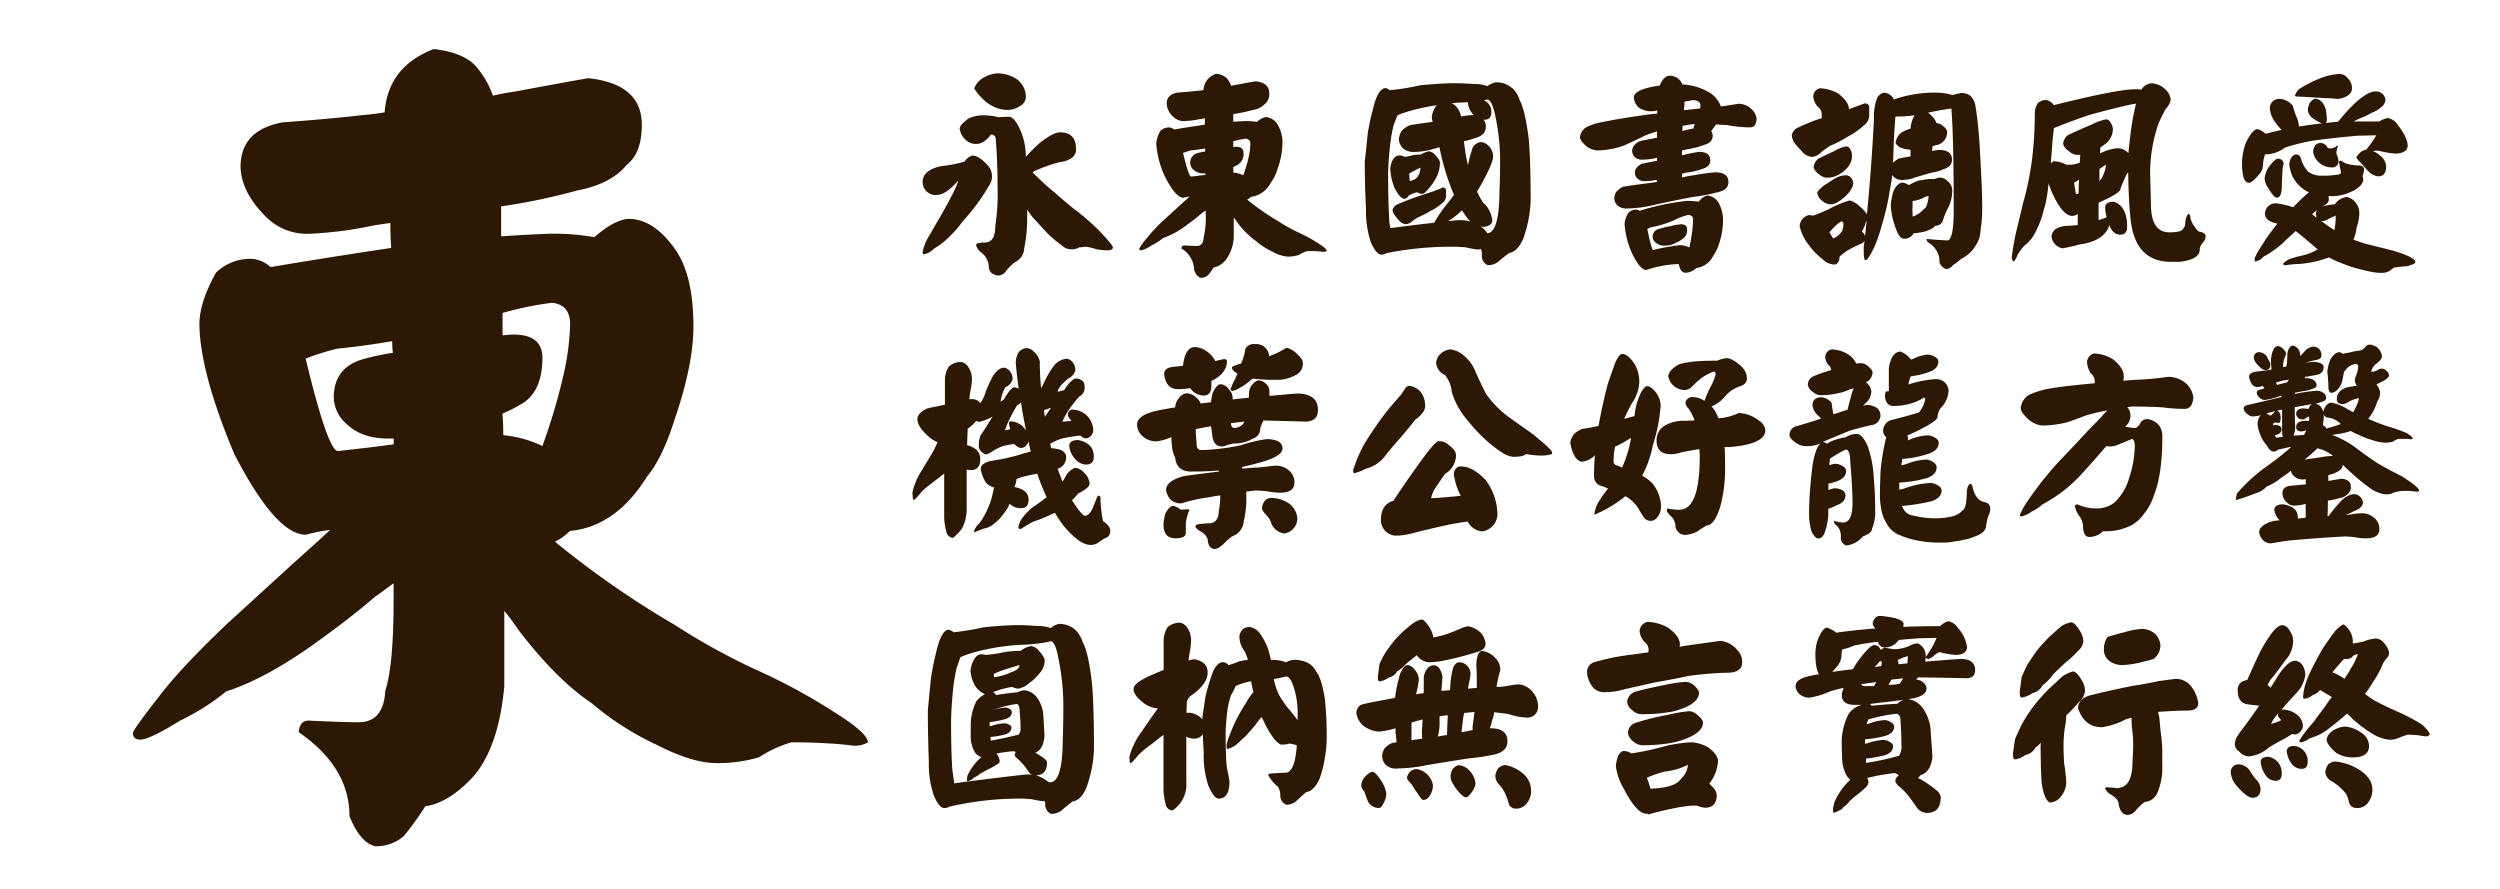
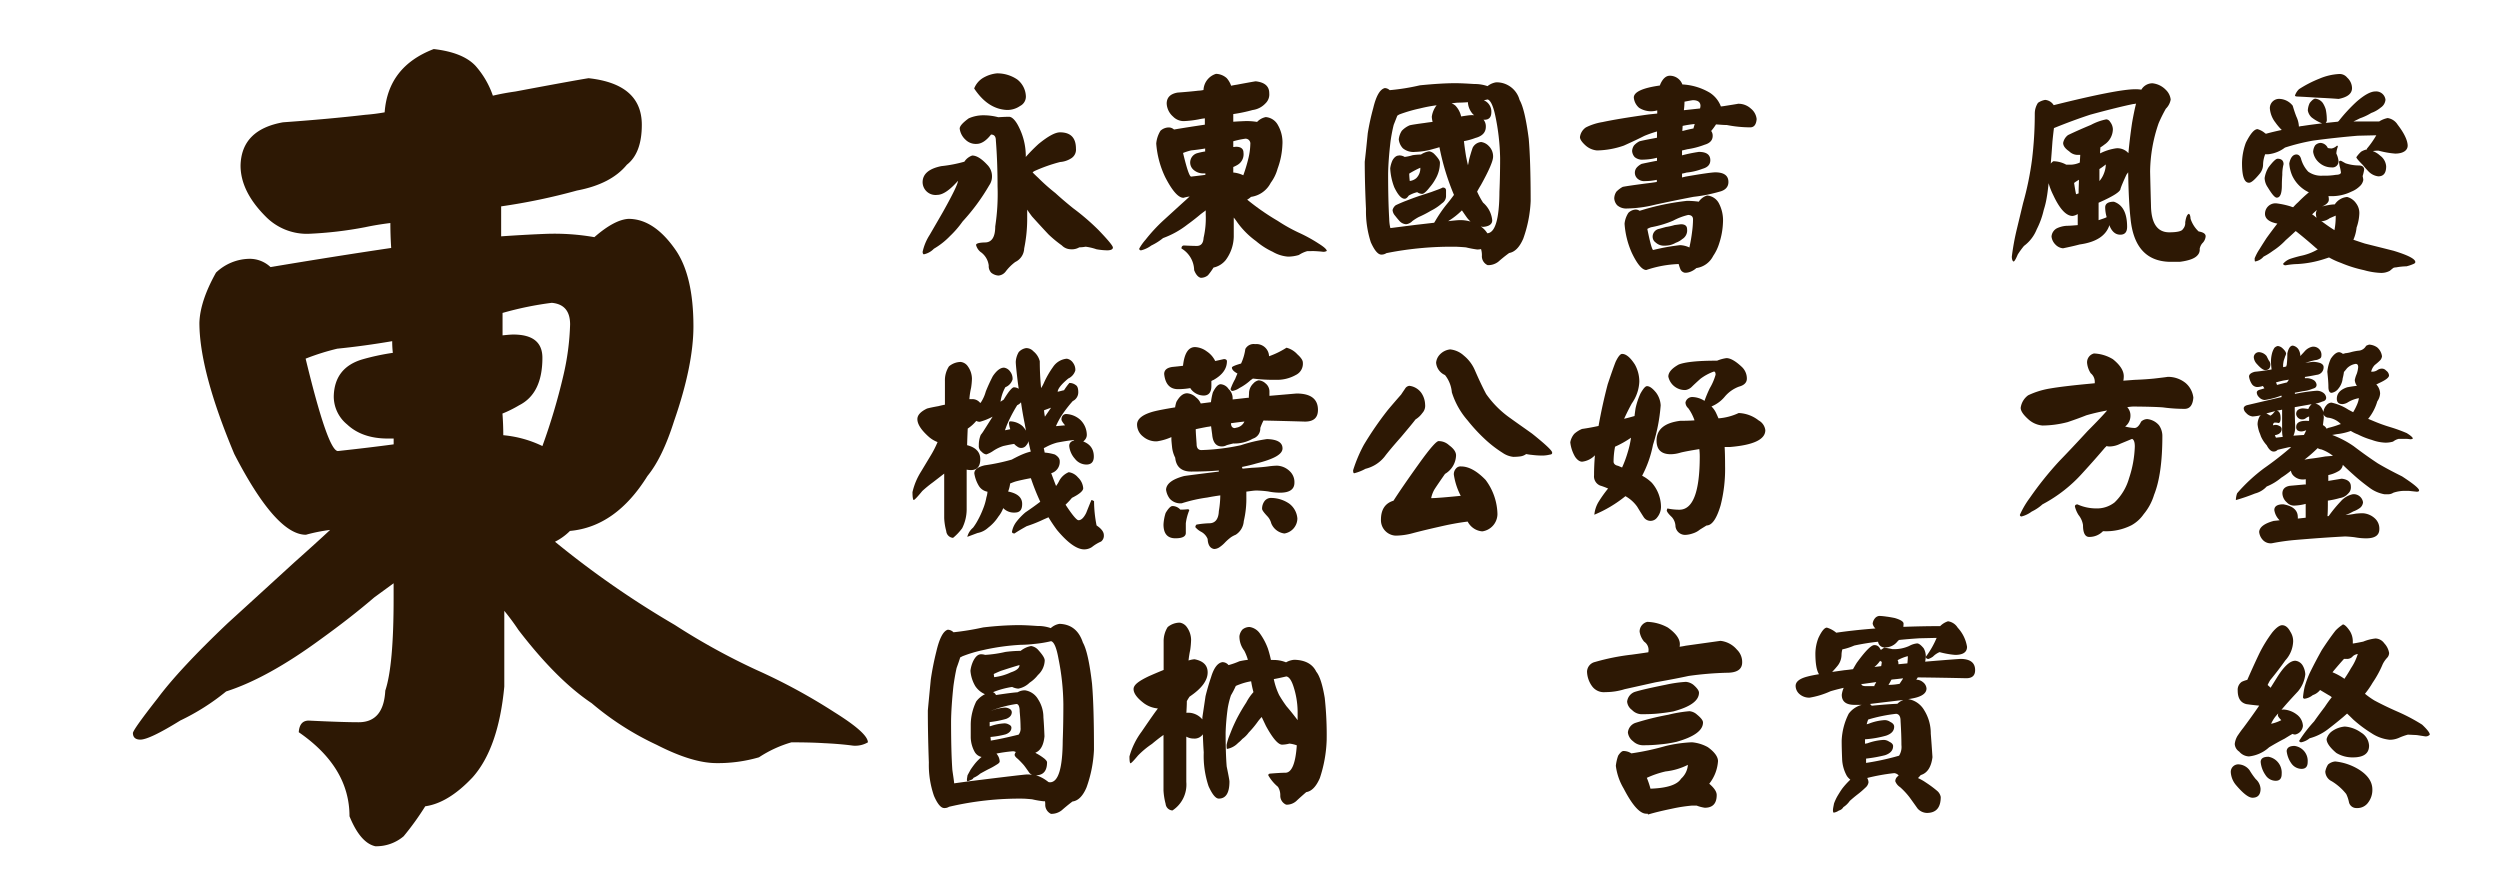
<svg xmlns="http://www.w3.org/2000/svg" viewBox="0 0 516.31 183.58">
  <defs>
    <style>.cls-1{fill:#fff;opacity:0;}.cls-2{fill:#2d1804;}</style>
  </defs>
  <title>DF_YanKai_W9_B5</title>
  <g id="レイヤー_2" data-name="レイヤー 2">
    <g id="BG">
      <rect class="cls-1" width="516.31" height="183.58" />
    </g>
    <g id="Font">
      <path class="cls-2" d="M199.17,33.39a3.12,3.12,0,0,1,1.62-1.27c.88,0,1.91.63,3.08,1.89a3.35,3.35,0,0,1,1,2.37,3.16,3.16,0,0,1-.57,1.89,42.19,42.19,0,0,1-5.5,7.47,20.25,20.25,0,0,1-2.59,3,15.31,15.31,0,0,1-3.34,2.63,4,4,0,0,1-2.06,1.15c-.15,0-.24-.16-.27-.49A10.56,10.56,0,0,1,192,48.51q1.71-2.94,2.77-4.79c2.05-3.66,3.07-5.79,3.07-6.37q-2.55,2.9-4.3,2.9a2.67,2.67,0,0,1-3-2.6q0-2.55,3.86-3.34A27.75,27.75,0,0,0,199.17,33.39Zm4-9.58a11.89,11.89,0,0,1,3,.4c.91-.06,1.65-.09,2.24-.09s1.36.74,2.07,2.24a13.27,13.27,0,0,1,1.36,5.36,5.58,5.58,0,0,1,0,.7,35.51,35.51,0,0,1,2.64-2.68q2.94-2.41,4.44-2.41c2.19,0,3.29,1.12,3.29,3.38a2.1,2.1,0,0,1-1,2,4.93,4.93,0,0,1-2.28.75,33,33,0,0,0-5.23,1.84,1.5,1.5,0,0,0-.44.31c.41.41.79.78,1.14,1.1a39.78,39.78,0,0,0,3.56,3.16q1.53,1.41,3.65,3.12a47.76,47.76,0,0,1,5.23,4.49q3,3.12,3,3.64c0,.38-.43.58-1.19.58a14,14,0,0,1-2.2-.22,11.28,11.28,0,0,0-2.24-.53,7.87,7.87,0,0,1-1.31.13,3,3,0,0,1-1.76.4,2.63,2.63,0,0,1-1.85-.8,25.12,25.12,0,0,1-2.72-2.24c-1.29-1.37-2.43-2.62-3.43-3.73q-.57-.75-1-1.41v2.11a30.51,30.51,0,0,1-.62,5.89,3.23,3.23,0,0,1-1.85,2.81,9.91,9.91,0,0,0-2,2,2.09,2.09,0,0,1-1.45.8,2.63,2.63,0,0,1-1.5-.58,1.93,1.93,0,0,1-.52-1.49A4,4,0,0,0,202.46,52a2.73,2.73,0,0,1-.88-1.4c0-.33.65-.5,1.85-.53,1.4,0,2.11-1.13,2.11-3.3a44.61,44.61,0,0,0,.48-8.3q0-5-.35-9.45c0-.82-.32-1.23-1-1.23-1,1.29-2,1.93-3,1.93a3,3,0,0,1-2.28-.88,3.73,3.73,0,0,1-1.19-2.28c0-.53.65-1.23,1.85-2.11A7.39,7.39,0,0,1,203.12,23.81Zm2.77-8.66a7.33,7.33,0,0,1,4.17,1.28,4.62,4.62,0,0,1,1.76,3.51,2.16,2.16,0,0,1-1.19,1.94,4.63,4.63,0,0,1-2.72.83c-2.64-.12-4.89-1.6-6.77-4.44a4.43,4.43,0,0,1,1.72-2.11A6.94,6.94,0,0,1,205.89,15.15Z" />
      <path class="cls-2" d="M241.36,26.32a1.61,1.61,0,0,1,1.1.43c2.25-.38,4.38-.71,6.37-1,0-.46,0-.9,0-1.31a12.1,12.1,0,0,0-1.32.22,20.83,20.83,0,0,1-3,.35,3.06,3.06,0,0,1-2.24-.93,3.81,3.81,0,0,1-1.32-2.68q0-1.89,2.25-2.28c1.64-.12,3.09-.25,4.35-.4.35,0,.68-.07,1-.13a3.66,3.66,0,0,1,2.59-3.34,3.49,3.49,0,0,1,2.2.88,4.74,4.74,0,0,1,.92,1.58c.38-.09.78-.16,1.19-.22,2-.38,3.31-.61,3.86-.7q2.82.3,2.82,2.46a2.54,2.54,0,0,1-.79,2.11,4.39,4.39,0,0,1-2.64,1.36,31.78,31.78,0,0,1-4,.84v1.58c.85-.06,1.66-.1,2.42-.13a13,13,0,0,1,2.5.17,3.35,3.35,0,0,1,1.8-1,3.13,3.13,0,0,1,2.51,1.67,7.15,7.15,0,0,1,.92,4,16,16,0,0,1-1,5,8.78,8.78,0,0,1-1.41,2.9,5.42,5.42,0,0,1-4.08,2.91,3.38,3.38,0,0,1-.79.57,49.47,49.47,0,0,0,6.32,4.39A34,34,0,0,0,268.12,48a31,31,0,0,1,4.13,2.25c1.17.73,1.76,1.25,1.76,1.58a1.38,1.38,0,0,1-.79.17c-.44-.06-1-.1-1.54-.13s-1.07,0-1.71,0a6.1,6.1,0,0,0-1.72.79A7.82,7.82,0,0,1,266,53a7.38,7.38,0,0,1-3.16-1,15,15,0,0,1-3.43-2.2,17.15,17.15,0,0,1-3.87-3.87c-.23-.35-.48-.68-.74-1v4a8.39,8.39,0,0,1-1.67,4.79,4.47,4.47,0,0,1-2.51,1.54,13.16,13.16,0,0,1-1.14,1.58,2.24,2.24,0,0,1-1.5.53c-.52-.12-1-.64-1.36-1.58A5.32,5.32,0,0,0,244,51.32c0-.41.21-.62.53-.62q1.8.09,2.64.09c.87,0,1.34-.55,1.4-1.67a18,18,0,0,0,.44-4.88v-.79l-1,.75c-.82.7-1.76,1.44-2.81,2.2a18.32,18.32,0,0,1-5,2.77,11.93,11.93,0,0,1-2.42,1.53,5.93,5.93,0,0,1-2.11,1q-.39,0-.39-.36a10.79,10.79,0,0,1,1.31-1.84,33.84,33.84,0,0,1,3.7-4l3.51-3.2c.79-.71,1.42-1.28,1.89-1.72a8.67,8.67,0,0,0-1.27.27c-1.06,0-2.32-1.43-3.78-4.27a19.41,19.41,0,0,1-1.85-6.94,6.06,6.06,0,0,1,.88-2.64A2.59,2.59,0,0,1,241.36,26.32ZM246,36.47q1.62-.18,2.94-.36v-.3h-.31a3,3,0,0,1-2.15-.75,2,2,0,0,1,.79-3.43,13.66,13.66,0,0,1,1.63-.35,5,5,0,0,1,0-.61c-1,.17-2,.3-2.9.39a12.41,12.41,0,0,0-1.67.53Q245.49,36.47,246,36.47Zm8.7-7.3v1.19c.26,0,.45-.05.57-.05,1,0,1.54.41,1.54,1.23a2.53,2.53,0,0,1-1.23,2.51,6.53,6.53,0,0,1-.88.44c0,.38,0,.76,0,1.14a6,6,0,0,1,2.07.57,32.59,32.59,0,0,0,1.1-3.69,13.56,13.56,0,0,0,.35-2.72,1,1,0,0,0-1-1.15A18.22,18.22,0,0,0,254.72,29.17Z" />
      <path class="cls-2" d="M286,18.19a1.51,1.51,0,0,1,1,.43,44.33,44.33,0,0,0,6.24-1q4.3-.43,7.25-.44c1.32,0,2.65.09,4,.17a8.12,8.12,0,0,1,2.72.44A3.71,3.71,0,0,1,309,17a4.91,4.91,0,0,1,4.83,3.65q1.1,1.89,1.89,8,.39,4.48.4,12.88a26.23,26.23,0,0,1-1.54,7.78c-.77,1.76-1.73,2.74-2.9,2.94-1,.73-1.72,1.34-2.24,1.8a3.42,3.42,0,0,1-2.2.71,2,2,0,0,1-1.19-2,4.39,4.39,0,0,0-.18-1.32,3.48,3.48,0,0,1-.79.09,22.09,22.09,0,0,1-2.32-.44c-.65-.06-1.29-.1-1.94-.13a68.3,68.3,0,0,0-14.5,1.32,1.8,1.8,0,0,1-1.05.3c-.68,0-1.4-.85-2.16-2.54a20.67,20.67,0,0,1-1-6.86q-.25-5.23-.26-9.76c.21-1.78.41-3.75.62-5.88a49.75,49.75,0,0,1,1.14-5.23Q284.51,18.54,286,18.19Zm1.18,28.91,5.19-.66,3.82-.44.27-.44a28.06,28.06,0,0,1,2.15-3.16c.59-.7,1.14-1.42,1.67-2.15a49.92,49.92,0,0,1-3-9.85c-.38.12-.79.24-1.23.35a14.47,14.47,0,0,1-3.78.62,3.44,3.44,0,0,1-2.55-.75,3.2,3.2,0,0,1-.84-1.84,4,4,0,0,1,.62-1.76,4.76,4.76,0,0,1,1.63-1.14c.49-.12,1.53-.28,3.12-.49.58-.09,1.12-.16,1.62-.22a5.47,5.47,0,0,1-.17-1.05,4.87,4.87,0,0,1,1-2.38,31.54,31.54,0,0,0-3.47.66,30.4,30.4,0,0,0-4.22,1.23,3.39,3.39,0,0,0-.44.27c-.2.53-.45,1.16-.74,1.89a32.94,32.94,0,0,0-.66,3.47q-.45,3.87-.49,6.64c0,3.75.08,6.82.22,9.22C286.92,45.89,287,46.55,287.15,47.1Zm1.76-15a2.11,2.11,0,0,1,1.14.3.14.14,0,0,0,.09,0,9,9,0,0,0,1.58-.35,13.55,13.55,0,0,1,1.72-.14,4.25,4.25,0,0,1,1.71-.66,2,2,0,0,1,1.1.62c.73.76,1.1,1.33,1.1,1.71a6.67,6.67,0,0,1-.92,3.39,9.43,9.43,0,0,1-1.19,1.71c-.7.91-1.23,1.36-1.58,1.36a1.88,1.88,0,0,1-1-.35,6.21,6.21,0,0,0-1.76.71c-.29.44-.57.65-.83.65-.68,0-1.39-.79-2.15-2.37a12.57,12.57,0,0,1-.84-3.91,5.83,5.83,0,0,1,.48-1.67Q288.16,32.12,288.91,32.12Zm9,6.63c.44,0,.68.19.7.57l0,1.1a1.76,1.76,0,0,1-.83,1.58,10.29,10.29,0,0,1-2.29,1.54A21.88,21.88,0,0,1,293,44.82a11.35,11.35,0,0,0-1.31.83,2.14,2.14,0,0,1-1.28.66,2,2,0,0,1-1.45-.75c-.29-.32-.57-.66-.83-1a2,2,0,0,1-.53-1.18,1.8,1.8,0,0,1,.66-1c.67-.32,1.39-.63,2.15-.92s1.79-.69,2.73-1l2.46-.8C296.66,39.26,297.45,39,297.92,38.75Zm-6.77-1.36a2.53,2.53,0,0,0,1.32-.57,2.83,2.83,0,0,0,.84-2.16,19.66,19.66,0,0,0-1.94,1,2.84,2.84,0,0,0-.35.22C291.05,36.35,291.09,36.86,291.15,37.39Zm10.77,6.06a15.91,15.91,0,0,1-2.86,2.25c1.29-.15,2.1-.22,2.42-.22a7.46,7.46,0,0,1,2.2.3A6.59,6.59,0,0,1,303,45C302.67,44.54,302.3,44,301.92,43.45Zm-2.15-22.1a3.71,3.71,0,0,1,.74.44,4.7,4.7,0,0,1,1.23,2.28c.88-.14,1.51-.23,1.89-.26s.56,0,.8,0a1,1,0,0,0-.18-.13,4,4,0,0,1-1.1-2.33v-.22c-.85.06-1.58.09-2.2.09Zm6.59,3.38a2.19,2.19,0,0,1,.48,1.45c0,1.18-.72,1.95-2.15,2.33a13.12,13.12,0,0,1-2.37.66c.11,1,.26,2.08.44,3.17q.17.87.39,1.8c.09-.35.16-.72.22-1.1.18-.7.42-1.54.75-2.51a2.17,2.17,0,0,1,1.75-1.18,2.65,2.65,0,0,1,1.54.79,3,3,0,0,1,.93,2.24q0,1.32-2.51,5.84c-.29.47-.55.93-.79,1.37a16.71,16.71,0,0,0,1.23,2.28,5.48,5.48,0,0,1,1.89,3.65c0,.82-.67,1.27-1.93,1.36l-.44-.09a4.68,4.68,0,0,1,1.36,1.41c1.64-.12,2.47-3,2.5-8.57q.14-3.3.14-6.94a46,46,0,0,0-1-8.79c-.44-2.08-1-3.19-1.58-3.34l-.79.17A2.52,2.52,0,0,1,308,23.15c0,1.06-.48,1.58-1.44,1.58Z" />
      <path class="cls-2" d="M342.79,17.66l.14-.35c.52-1.12,1.17-1.67,1.93-1.67a2.75,2.75,0,0,1,2.59,1.8,12.33,12.33,0,0,1,5.67,1.71A5.81,5.81,0,0,1,355.41,22a1.34,1.34,0,0,1,.35-.05c1.67-.26,2.74-.43,3.21-.52a3.76,3.76,0,0,1,2.63,1,3.19,3.19,0,0,1,1.19,2.16q-.14,1.71-1.32,1.71a25.18,25.18,0,0,1-4.83-.48c-.65,0-1.39-.07-2.24-.13a12.89,12.89,0,0,1-1,1.36,1.62,1.62,0,0,1,.31,1c0,.91-.56,1.52-1.67,1.84a16.66,16.66,0,0,1-3.56.93l-1.1.26v1a31.69,31.69,0,0,1,3.47-.71c1.58,0,2.37.58,2.37,1.72,0,.88-.52,1.46-1.58,1.76a12.73,12.73,0,0,1-3.34.79,8.25,8.25,0,0,1-.92.22v.79l.75-.18c3-.52,5-.82,6.06-.88,1.85,0,2.77.66,2.77,2,0,1-.62,1.7-1.85,2a32.39,32.39,0,0,1-5.36,1.06q-3.69.7-7.91,1.62a25.9,25.9,0,0,1-5.8.79A2.83,2.83,0,0,1,334,42.4a2.28,2.28,0,0,1-.62-1.45,2.62,2.62,0,0,1,.44-1.36,5.45,5.45,0,0,1,1.32-1c.76-.15,2.36-.38,4.79-.7.76-.09,1.51-.19,2.24-.31v-.44a11.74,11.74,0,0,1-2.33.26,2.11,2.11,0,0,1-1.67-.52,1.65,1.65,0,0,1-.13-2.29,3.37,3.37,0,0,1,1-.75c.5-.11,1.49-.32,3-.61a.37.37,0,0,1,.17,0v-.65a12.37,12.37,0,0,1-2.85.39,2.39,2.39,0,0,1-1.76-.53,2.09,2.09,0,0,1-.53-1.27,2.27,2.27,0,0,1,.4-1.14,4,4,0,0,1,1.1-.84c.49-.14,1.56-.36,3.2-.66l.44-.09V27.15a24.72,24.72,0,0,0-2.63.92c-1.09.56-2.49,1.22-4.22,2a17.68,17.68,0,0,1-5.54,1,4.08,4.08,0,0,1-2.33-1c-.79-.71-1.19-1.29-1.19-1.76a2.83,2.83,0,0,1,1.23-2,11.77,11.77,0,0,1,3.43-1.1c2.2-.47,5.39-1,9.58-1.58l1.72-.18V22.8a5,5,0,0,1-1.19.18,4.61,4.61,0,0,1-2.55-.71,3.14,3.14,0,0,1-1.1-2.15Q337.48,18.41,342.79,17.66Zm-5,25.62a1.39,1.39,0,0,1,.83.26,50.6,50.6,0,0,1,9.8-2.06,18.47,18.47,0,0,1,2.42.17,3.19,3.19,0,0,1,1.71-1.27A3,3,0,0,1,355,42a7.56,7.56,0,0,1,.84,3.87,15.6,15.6,0,0,1-.8,4.44,9.47,9.47,0,0,1-1.23,2.55,4.6,4.6,0,0,1-3.47,2.5,3.85,3.85,0,0,1-1.1.71,2.87,2.87,0,0,1-1.27.26,1.27,1.27,0,0,1-.88-.62,7.83,7.83,0,0,1-.4-1.18A23.18,23.18,0,0,0,340,55.76c-.85,0-1.87-1.19-3-3.56a17.7,17.7,0,0,1-1.49-6,5,5,0,0,1,.79-2.24A2.28,2.28,0,0,1,337.79,43.28Zm3.64,8.35a42.67,42.67,0,0,1,5.54-1,4.9,4.9,0,0,1,1.93.48,33.88,33.88,0,0,0,.57-3.34,20.3,20.3,0,0,0,.18-2.46c0-.58-.32-.89-1-.92a13,13,0,0,0-3.12,1.19A21.36,21.36,0,0,1,341,46.93a3.49,3.49,0,0,0-.79.35Q341.09,51.63,341.43,51.63Zm5.71-5.32c.85,0,1.28.35,1.28,1a2.07,2.07,0,0,1-1,2.07,4.09,4.09,0,0,1-1.32.75,4.58,4.58,0,0,1-1.18.48,5.55,5.55,0,0,1-1.19.13,2.53,2.53,0,0,1-1.8-.66,1.45,1.45,0,0,1-.62-1.18,1.63,1.63,0,0,1,1.32-1.63l1.41-.39a12.44,12.44,0,0,0,1.8-.4ZM347.5,26c0,.36-.05.71-.05,1.06.91-.24,1.67-.41,2.29-.53.06-.23.14-.54.26-.92A23,23,0,0,0,347.5,26Zm.39-5a15.1,15.1,0,0,1-.13,1.76l3.34-.36a3,3,0,0,0,.09-.52c0-.79-.53-1.19-1.58-1.19C349.37,20.72,348.8,20.82,347.89,21Z" />
-       <path class="cls-2" d="M385.12,21.35c.58,0,.89.29.92.79l0,1.54a2.57,2.57,0,0,1-1.14,2.24,15,15,0,0,1-3.34,2.33A21.7,21.7,0,0,1,378,30.09a19.24,19.24,0,0,0-1.85,1.32,3.19,3.19,0,0,1-1.85,1,3,3,0,0,1-2.19-1.18c-.44-.47-.87-.94-1.28-1.41a3.48,3.48,0,0,1-.79-1.89,2.33,2.33,0,0,1,1-1.45c1-.47,2-.92,3.12-1.36a21,21,0,0,1,2.07-.7,7.63,7.63,0,0,0,0-.84,2.12,2.12,0,0,0-.92-1.63,4,4,0,0,1-.84-2,1.79,1.79,0,0,1,1.37-1.72,8.42,8.42,0,0,1,3.82,1.1c1.44,1.12,2.17,2.18,2.2,3.21C383.36,22,384.45,21.58,385.12,21.35ZM373.56,44.42a2.63,2.63,0,0,1,.84.13,31.3,31.3,0,0,0,3.38-1.4A21.49,21.49,0,0,1,382,41.39a4.77,4.77,0,0,1,2.2,1.36,4.86,4.86,0,0,1,1.36,1.54q.93-9.4,1.45-19.56a11.41,11.41,0,0,1,.57-4.22,1.91,1.91,0,0,1,1.63-1.36A2.41,2.41,0,0,1,391,20.29l.09.27a25.34,25.34,0,0,1,9.45-1.41,11.67,11.67,0,0,1,2.72.49,9.79,9.79,0,0,1,1.94-.44,3.27,3.27,0,0,1,1.71.57,3.5,3.5,0,0,1,1,1.76q.48,2.53.88,7.55.57,10,.57,12.53A33.06,33.06,0,0,1,409,47.8a5.66,5.66,0,0,1-.92,2.82,7,7,0,0,1-3,2.81,17.15,17.15,0,0,1-1.72,1.32,2.07,2.07,0,0,1-1.4.83,2.2,2.2,0,0,1-1.41-1.36,4.35,4.35,0,0,0-.62-2.46,4.62,4.62,0,0,0-1.75-1.71,1,1,0,0,1-.31-.71c1.17.12,2.05.19,2.64.22,1,.06,1.55.09,1.75.09.82-.2,1.23-2.29,1.23-6.24q0-14.8-.48-21a48.07,48.07,0,0,0-4.83.88,5.93,5.93,0,0,1,1.05.93,3.25,3.25,0,0,1,.66,1.18,2.69,2.69,0,0,1,1.1.4c.76.55,1.14,1,1.14,1.45A2.71,2.71,0,0,1,399.75,30l-.61.18L399,31.19a7.83,7.83,0,0,1,1.45-.22c1.79,0,2.68.66,2.68,2,0,1-.61,1.66-1.84,2a6.81,6.81,0,0,1-2.29.66c-1,.29-2.2.63-3.43,1a7.43,7.43,0,0,1-2.46.53,2.6,2.6,0,0,1-2-.62,2,2,0,0,1-.31-.4c-.17,1.32-.38,2.58-.61,3.78a48.28,48.28,0,0,1-1.54,6.55A30.7,30.7,0,0,1,387.1,51c-.79,1.67-1.38,2.58-1.76,2.73s-.44-.91-.44-2.73c.06-.41.12-.83.18-1.27a1.54,1.54,0,0,1-.93.7,22.33,22.33,0,0,0-2.77,1.41A10.44,10.44,0,0,0,379.93,53c-.08,1.09-.45,1.63-1.1,1.63a3.55,3.55,0,0,1-2.46-1.14,13.3,13.3,0,0,1-2.81-2.9,9.69,9.69,0,0,1-1.89-3.91A2.51,2.51,0,0,1,373.56,44.42Zm7.74-14.19a1,1,0,0,1,.74.48,2.51,2.51,0,0,1,.44,1.36,3.73,3.73,0,0,1-1.18,2.81,6.23,6.23,0,0,1-1.94,1.37,4.12,4.12,0,0,1-1.76.44,2.56,2.56,0,0,1-1.89-.66c-.76-.56-1.14-1.1-1.14-1.63a2.71,2.71,0,0,1,.88-1.58c1-.5,2.15-1.06,3.47-1.67A7.5,7.5,0,0,1,381.3,30.23Zm.08,6a1.31,1.31,0,0,1,1,.62,1.71,1.71,0,0,1,.36,1,1.88,1.88,0,0,1-.36,1.06,4.08,4.08,0,0,1-.83,1.18,8.63,8.63,0,0,1-1.93,1.59,2.86,2.86,0,0,1-1.59.52,2.73,2.73,0,0,1-1.67-.7,2.48,2.48,0,0,1-1.05-1.71c.09-.33.55-.82,1.41-1.5l1.71-1.1a7.21,7.21,0,0,1,1.54-.79A5.2,5.2,0,0,1,381.38,36.2Zm-2.81,13a3.43,3.43,0,0,0,1.72-1.32,1.19,1.19,0,0,0,.3-.74,2.63,2.63,0,0,0,.13-.84c0-.38-.16-.59-.48-.61a8.7,8.7,0,0,0-1.84,1.62c-.21.21-.4.41-.58.62Zm6.59-.44c.12-1.05.24-2.11.35-3.16l-.17.26a6.35,6.35,0,0,1-.84,1.93A1.61,1.61,0,0,1,385.16,48.77Zm7.78-11.07a2.67,2.67,0,0,1,1.14.44,1.25,1.25,0,0,0,.31,0,8.46,8.46,0,0,1,1.94-.88l2-.31h1.18a5.08,5.08,0,0,1,1.1-.3,2.17,2.17,0,0,1,1.58.7,2.45,2.45,0,0,1,1,1.89A8.1,8.1,0,0,1,402.3,43a13.73,13.73,0,0,0-1,2.37,1.51,1.51,0,0,1-1.58,1.23q-1.18,1.32-4.53,1.59v0a2.06,2.06,0,0,1-2.06,1.1c-.65,0-1.26-.95-1.85-2.86a14.61,14.61,0,0,1-.79-4,12.18,12.18,0,0,1,.62-3.12C391.65,38.27,392.27,37.73,392.94,37.7Zm-1.49-13.63c-.24,2.93-.38,5.72-.44,8.35,0,.38-.05.78-.05,1.19a4.37,4.37,0,0,1,1.19-.88q.48-.13,2.07-.39a1.82,1.82,0,0,1,.35-.05v-1.4a6,6,0,0,1-2.29-.53c-.53-.38-.79-.72-.79-1a3.15,3.15,0,0,1,1.32-2.07,8,8,0,0,1,1.76-.75,6.65,6.65,0,0,1,.83-2.76A26.87,26.87,0,0,1,391.45,24.07ZM395,44.73a4.85,4.85,0,0,0,2.24-1.5,1.21,1.21,0,0,0,.66-.83,5.36,5.36,0,0,0,.39-1.93,2.58,2.58,0,0,0-.83.26,6.84,6.84,0,0,1-2.46.79c0,.53,0,1.16-.05,1.89C395,43.79,395,44.23,395,44.73Z" />
      <path class="cls-2" d="M423.09,37.83c-.14,1.32-.26,2.23-.35,2.72a17.72,17.72,0,0,1-.66,2.82,17,17,0,0,1-1.45,4A7.89,7.89,0,0,1,418,50.79a17.75,17.75,0,0,0-1.28,1.76c-.38.91-.66,1.39-.83,1.45s-.4-.34-.4-1a50.86,50.86,0,0,1,1-5.54q.66-2.72,1.32-5.49a63.59,63.59,0,0,0,1.85-9,77.93,77.93,0,0,0,.57-9.58,4.07,4.07,0,0,1,.66-2.15,3.66,3.66,0,0,1,1.49-.61,2.33,2.33,0,0,1,1.54.79c.09.11.16.22.22.3q13.14-3.28,16.83-3.29a7.63,7.63,0,0,1,1.27.09,2.66,2.66,0,0,1,2.29-1.32,4.47,4.47,0,0,1,2.77,1.36,3.3,3.3,0,0,1,1,2,3.49,3.49,0,0,1-1,1.89,30.2,30.2,0,0,0-1.49,3,31.42,31.42,0,0,0-1.76,10c.06,2.6.12,4.95.18,7,.05,3.66,1.3,5.51,3.73,5.53,1.67,0,2.62-.22,2.86-.66a1.85,1.85,0,0,0,.48-1.4c.15-1.06.4-1.64.75-1.76.2.09.32.43.35,1a6.19,6.19,0,0,0,1.67,2.64c1,.17,1.45.5,1.45,1a2.25,2.25,0,0,1-.7,1.45,2.5,2.5,0,0,0-.53,1.14,1.67,1.67,0,0,1-.48,1.36c-.56.64-1.76,1.08-3.61,1.32H448q-7.17-.23-8-9-.39-3.55-.48-9.49c-.12.18-.24.34-.35.48q-.93,2-1.23,2.91,0,.91-4.53,2.9c0,1.17,0,2.37,0,3.6.73-.24,1.23-.41,1.49-.53l.18-.09a7.56,7.56,0,0,1-.31-2c0-.79.6-1.19,1.8-1.19,1.82.62,2.73,2.34,2.73,5.19q0,1.62-1.41,1.62t-2.16-1.71l-.08-.27q-1.06,3.3-6.16,4c-1,.27-2.16.53-3.42.79a2.45,2.45,0,0,1-1.54-.74,2.78,2.78,0,0,1-.84-1.67,2.09,2.09,0,0,1,1.1-1.72,5.59,5.59,0,0,1,2.07-.52c.47,0,1.21-.05,2.24-.14,0-.73,0-1.49,0-2.28a2.79,2.79,0,0,1-1.05.39q-2,0-4-4.3A13.51,13.51,0,0,1,423.09,37.83Zm1-4.53a5.68,5.68,0,0,1,2.64.71h1a4.88,4.88,0,0,0,1.8-.44l.09-1.59h-.3a2.49,2.49,0,0,1-2-.74c-.82-.56-1.23-1.13-1.23-1.72a2.64,2.64,0,0,1,1-1.62q2.07-1,4.75-2.11A11.22,11.22,0,0,1,435,24.65a1,1,0,0,1,.79.52,2.61,2.61,0,0,1,.57,1.5,3.89,3.89,0,0,1-1.76,3.2,8.19,8.19,0,0,1-.83.58c0,.38-.05.79-.05,1.23a10.65,10.65,0,0,1,3.39-1.06,3.07,3.07,0,0,1,2.2.75l.26.26c.15-1.7.39-3.78.75-6.24.29-1.64.57-3,.83-4a2,2,0,0,1-.57.09q-3.21.66-8.88,2.2-3.6,1.18-7.51,2.77c-.12.93-.22,1.86-.31,2.77-.12,1.69-.23,3.22-.35,4.57A2.32,2.32,0,0,1,424.06,33.3Zm4.7,6.81.49-.17c0-.94.05-1.88.08-2.81a7.67,7.67,0,0,0-1,.65c0,.18.06.37.08.58C428.54,39,428.64,39.59,428.76,40.11Zm4.79-5.18c0,.79,0,1.61,0,2.46a5,5,0,0,0,.92-1.54,5.31,5.31,0,0,0,.4-1.89A13.05,13.05,0,0,1,433.55,34.93Z" />
      <path class="cls-2" d="M470.91,20.43a3.65,3.65,0,0,1,2.59,1.4c.24.82.49,1.57.75,2.24a5.38,5.38,0,0,1,.53,2.07,5.42,5.42,0,0,1,.79-.13c1.35-.21,2.68-.38,4-.53a8.52,8.52,0,0,1-2.16-1.23,2.53,2.53,0,0,1-.79-1.45,3.94,3.94,0,0,1,.4-1.54c.47-.58.85-.88,1.14-.88a2.15,2.15,0,0,1,1.58.93,5.47,5.47,0,0,1,.58,1.27,10.56,10.56,0,0,1,.22,2.07.94.94,0,0,1-.22.74l2.5-.26L483,25A33.4,33.4,0,0,1,486.69,21c1.61-1.4,2.9-2.11,3.86-2.11a1.94,1.94,0,0,1,2.11,1.72,2.17,2.17,0,0,1-1,1.62,6.31,6.31,0,0,1-1.94,1.1,11.35,11.35,0,0,1-2.33,1.1c-.46.24-.92.46-1.36.66,1.88,0,3.65,0,5.32,0a5.1,5.1,0,0,1,1.76-.71,2.93,2.93,0,0,1,2.06,1.37c1.35,1.75,2,3.16,2.07,4.21s-.87,1.76-2.59,1.76a18.16,18.16,0,0,1-3.43-.61c-.15,0-.55,0-1.19.09a4.51,4.51,0,0,1,1.5.92,3,3,0,0,1,1.27,2.24c0,1.38-.54,2.06-1.63,2.06a3.36,3.36,0,0,1-2-1A17.26,17.26,0,0,1,488,34.09c-.91-.9-1.36-1.45-1.36-1.62a6.11,6.11,0,0,1,1-1.15,4.06,4.06,0,0,1,1.23-.48.17.17,0,0,1-.05-.13,18.53,18.53,0,0,0,1.94-2.77l-3.83.09q-4.61.39-9.18,1a42.91,42.91,0,0,0-5.85,1.45,6.88,6.88,0,0,1-3.38,1.37,5.36,5.36,0,0,1-.7,0,6.11,6.11,0,0,0-.44,2.16,3,3,0,0,1-.75,1.93c-1,1.2-1.69,1.8-2.15,1.8-1,0-1.45-1.36-1.45-4.09a12.69,12.69,0,0,1,.79-4.17c.94-1.88,1.74-2.81,2.41-2.81a4.07,4.07,0,0,1,1.54.83.68.68,0,0,1,.18.13c1.05-.29,2.15-.55,3.29-.79a10.59,10.59,0,0,1-1.31-1.54,5.38,5.38,0,0,1-1.15-2.94A1.91,1.91,0,0,1,470.91,20.43Zm3.34,11.47c.5,0,.84.36,1,1a6.38,6.38,0,0,0,1.45,2.55,4.59,4.59,0,0,0,3,.83,14.27,14.27,0,0,0,2.76-.18c.65,0,1-.21,1-.48a7.69,7.69,0,0,0-.26-1.27c-.06-.35-.1-.63-.13-.84s.13-.31.3-.31.5.24,1.06.53a8.93,8.93,0,0,0,2.63.44c.8,0,1.19.29,1.19.88a8.65,8.65,0,0,1-.31,1.32,5.36,5.36,0,0,1,.14.79,2.29,2.29,0,0,1-.75,1.32,5.24,5.24,0,0,1-1.72,1.1,9.15,9.15,0,0,1-4.48.92h-.26a2.65,2.65,0,0,1,.09.75c0,.5-.47,1-1.41,1.4a13.26,13.26,0,0,1,1.36-.3,8.05,8.05,0,0,1,1.28-.14,3.38,3.38,0,0,1,2.55-1.53A3.21,3.21,0,0,1,486.6,42a3.29,3.29,0,0,1,.66,2,9.61,9.61,0,0,1-.57,3,8.18,8.18,0,0,1-.66,2.51c.76.26,1.55.53,2.37.79,2,.5,4,1,5.93,1.49q4.49,1.37,4.49,2.33c0,.18-.16.32-.49.44A8.06,8.06,0,0,1,497,55a14,14,0,0,0-2.15.22,1.89,1.89,0,0,0-.53.09c-.24.17-.48.38-.75.61a3.7,3.7,0,0,1-1.93.44,14.73,14.73,0,0,1-3.43-.57,26.37,26.37,0,0,1-4.74-1.49A16,16,0,0,1,481,53.17l-.79.26a21.68,21.68,0,0,1-5.71,1.1,15.47,15.47,0,0,0-2.46.26c-.29,0-.47-.1-.53-.31a3.58,3.58,0,0,1,1.41-1c.7-.24,1.42-.44,2.15-.62a11.54,11.54,0,0,0,3.61-1.36l-.31-.22c-1.29-1.14-2.54-2.2-3.74-3.16a6,6,0,0,0-.52-.4q-1.06,1-2.07,1.89a14.22,14.22,0,0,1-2.64,2.2A13.2,13.2,0,0,1,467.48,53a2.88,2.88,0,0,1-1.75,1c-.06,0-.09-.24-.09-.65a10.4,10.4,0,0,1,1-1.89c.5-.82,1-1.59,1.45-2.29.68-.94,1.41-1.92,2.2-2.94a0,0,0,0,0,.05-.05q-2.34-.44-2.55-1.8A2.16,2.16,0,0,1,470.16,42a16.9,16.9,0,0,1,3,.66,1.21,1.21,0,0,0,.44.13c.35-.38.68-.73,1-1a27.06,27.06,0,0,1,2.24-2.07,7.1,7.1,0,0,1-3.43-3.42,7.57,7.57,0,0,1-.62-2.55Q473.16,31.95,474.25,31.9Zm-3.87.88c.82,0,1.23.41,1.23,1.14a8.27,8.27,0,0,0-.26,2.19c-.06.77-.09,1.48-.09,2.16q0,2.55-1.05,2.55c-.41,0-1-.71-1.85-2.11a3.58,3.58,0,0,1-.66-1.94,6,6,0,0,1,.79-2.19Q469.85,32.78,470.38,32.78Zm12.79-17.5a2,2,0,0,1,1.58.75,3,3,0,0,1,1,2.16c0,1.14-.92,1.88-2.77,2.24-1.11-.09-2.65-.18-4.61-.27-1.29-.09-2.55-.16-3.78-.22-.41,0-.62-.07-.62-.22a3.27,3.27,0,0,1,.84-1.31A23.78,23.78,0,0,1,479,16.25,11.93,11.93,0,0,1,483.17,15.28Zm-5.67,29a3.13,3.13,0,0,1,.71.53,2.11,2.11,0,0,1,.22.17,3.1,3.1,0,0,1-.14-.92,1.92,1.92,0,0,1,.22-.7A13.41,13.41,0,0,0,477.5,44.29Zm1.72-14.77a1.77,1.77,0,0,1,1.53,1.06,4.08,4.08,0,0,0,.8.09,2.19,2.19,0,0,0,1.09-.58c.12,0,.18.08.18.22a4.41,4.41,0,0,0-.31,1.41,4.82,4.82,0,0,1,.44,1.45,1.24,1.24,0,0,1-1.4,1.41,3.79,3.79,0,0,1-2.47-.88,3.63,3.63,0,0,1-1.36-2.33,2.66,2.66,0,0,1,.4-1.32A1.57,1.57,0,0,1,479.22,29.52Zm.13,16.09c.91.7,1.83,1.34,2.77,1.93a15.19,15.19,0,0,0,.26-3l-1.23.53a3.14,3.14,0,0,1-1.49.61A1,1,0,0,1,479.35,45.61Z" />
-       <path class="cls-2" d="M212.88,93.26c-.18-.71-.34-1.42-.49-2.16a1.51,1.51,0,0,1-.39.8,1.29,1.29,0,0,1-1.94.3,2.55,2.55,0,0,1-.61-.52c-.59.08-1.33.23-2.24.43a8.32,8.32,0,0,0-2.07,1,5.78,5.78,0,0,1-1.45.74,1.59,1.59,0,0,1-.92-.52,1.45,1.45,0,0,1-.62-1.37,5.41,5.41,0,0,1,.4-2.15,7.91,7.91,0,0,0,.7-1L205,86.05a12,12,0,0,1-2.64,1.06,1.59,1.59,0,0,1-.74-.18,8,8,0,0,1-1.76,1.58c-.06,1.26-.1,2.4-.13,3.43,1.81.47,2.72,1.43,2.72,2.9s-.64,2.24-1.93,2.24a3.91,3.91,0,0,1-.88-.09q0,4.44,0,8.22a8.76,8.76,0,0,1-.92,3.87,10.74,10.74,0,0,1-1.89,2,1.52,1.52,0,0,1-1.41-1.41A12,12,0,0,1,195,107q0-4.53,0-9.19s0,0,0,0l-2.33,1.8a25.36,25.36,0,0,0-2.2,1.8c-1,1.23-1.61,1.85-1.76,1.85s-.26-.57-.26-1.63a13.62,13.62,0,0,1,1.76-4.22l2.11-3.51a20.29,20.29,0,0,0,1.31-2.6,6,6,0,0,1-1.71-1c-1.64-1.44-2.46-2.68-2.46-3.74q0-1.23,2-2.19c.55-.15,1.33-.31,2.33-.49.44-.11.89-.22,1.36-.3V78.67a5.26,5.26,0,0,1,.83-3,3.84,3.84,0,0,1,2.42-.92,2.07,2.07,0,0,1,1.49.92,4.46,4.46,0,0,1,.84,2.55,14.08,14.08,0,0,1-.18,1.89,15.16,15.16,0,0,0-.35,2.33,3.28,3.28,0,0,1,.44,0,2,2,0,0,1,1.76.74.17.17,0,0,0,.13,0,7.93,7.93,0,0,0,1.06-2.33c.43-1.08.92-2.14,1.45-3.16.79-1.17,1.56-1.76,2.32-1.76a1.89,1.89,0,0,1,1.28.83,2.4,2.4,0,0,1,.48,1.59,2.52,2.52,0,0,1-1.49,1.62,8.47,8.47,0,0,0-1,3c.12-.09.34-.24.66-.44.35-.59.69-1.1,1-1.54.5-.65.87-1,1.1-1a1.75,1.75,0,0,1,1,.31c-.06-.44-.12-.84-.17-1.19-.3-2.46-.44-3.92-.44-4.39a4.45,4.45,0,0,1,.61-2,2.58,2.58,0,0,1,1.54-.83,2,2,0,0,1,1.49.66,3.82,3.82,0,0,1,1.32,2.06c0,1.82.09,3.66.27,5.54a7.81,7.81,0,0,0,.65-1.23,18.75,18.75,0,0,1,1.81-3.12,3.83,3.83,0,0,1,2.85-1.72,1.9,1.9,0,0,1,1.28.84,2.39,2.39,0,0,1,.48,1.58,2.67,2.67,0,0,1-1.45,1.67c-1.41,1.17-2.14,2.08-2.2,2.72.21,0,.65-.16,1.32-.3a14,14,0,0,1,1.1-1.5c.62-.61,1-.92,1.32-.92a2.12,2.12,0,0,1,1.32.44c.35.2.52.7.52,1.49a2,2,0,0,1-1.14,1.81,26.62,26.62,0,0,0-2.15,2.76,15.24,15.24,0,0,0-1.32,2.42l1.89-.17c-.5-.56-.75-1-.75-1.19a1.18,1.18,0,0,1,.31-.88.92.92,0,0,1,.75-.26,4.62,4.62,0,0,1,2.81,1.18,4.37,4.37,0,0,1,1.36,3,1.54,1.54,0,0,1-.39,1.14,1.53,1.53,0,0,1-1.15.62,1.6,1.6,0,0,1-.79-.31,2.12,2.12,0,0,1-.35-.26c-.73.06-1.89.23-3.47.53a10.58,10.58,0,0,0-2.29.92l-.44.22c.06.29.12.6.18.92a9.72,9.72,0,0,1,2.11.4c.67.41,1,.86,1,1.36a2.43,2.43,0,0,1-1.76,2.5c.33.88.66,1.76,1,2.64a5.41,5.41,0,0,0,.62-1,3.9,3.9,0,0,1,2-1.85,3,3,0,0,1,1.89,1.06,3.44,3.44,0,0,1,1.1,2.24c0,.56-.78,1.23-2.33,2a15.16,15.16,0,0,1-1.32,1.41c1.4,2.14,2.3,3.21,2.68,3.21.55,0,1.08-.5,1.58-1.5.64-1.61,1-2.5,1.1-2.68a1.25,1.25,0,0,1,.53.26,26.13,26.13,0,0,0,.52,5q1.5,1,1.5,2a1.51,1.51,0,0,1-.57,1.32,8.28,8.28,0,0,0-1.89,1.14,2.9,2.9,0,0,1-1.59.48q-2.28,0-5.62-4a30.08,30.08,0,0,1-1.76-2.63l-1,.44a28,28,0,0,1-3.51,1.4c-.94.53-1.77,1-2.5,1.5-.36,0-.53-.12-.53-.36a4.77,4.77,0,0,1,.92-2.06,13.23,13.23,0,0,1,1.85-1.93c1.14-.77,2.16-1.5,3.07-2.2a46,46,0,0,1-1.93-4.84h-.18q-1.89.36-3,.66a10.68,10.68,0,0,0-1.14.44.39.39,0,0,1,0,.18,6.48,6.48,0,0,1-.39,1.45c1.93.38,2.9,1.23,2.9,2.55s-.53,1.8-1.58,1.8a3.07,3.07,0,0,1-2.33-.92,6.35,6.35,0,0,1-1,1.75,9,9,0,0,1-2.11,2.29,4.43,4.43,0,0,1-2.2,1.1l-2.11.79a3.56,3.56,0,0,1,1.19-1.89,11.34,11.34,0,0,0,1-1.58,17.79,17.79,0,0,0,1.06-2.29,11.77,11.77,0,0,0,.7-2.41,4.69,4.69,0,0,0,.22-1.15,2.61,2.61,0,0,1-1.8-1.23,7.11,7.11,0,0,1-.92-2.55c0-.79.74-1.34,2.15-1.67a42,42,0,0,0,5.58-1.18C211.24,93.68,212.11,93.46,212.88,93.26Zm-2-10.2a2.06,2.06,0,0,1-.8.62,30.17,30.17,0,0,0-1.53,2.77,19.33,19.33,0,0,0-1,2.41l1.1-.22a4.43,4.43,0,0,1-.27-1.23.51.51,0,0,1,.09-.3q0-.09.27-.09a4.06,4.06,0,0,1,2.46,1,6.41,6.41,0,0,1,.7.92c-.09-.43-.18-.89-.26-1.36C211.32,86,211.06,84.5,210.86,83.06Zm6.19,1.14-1.45.53a11.52,11.52,0,0,0,.18,1.32Zm5.63,6.68q3.19.66,3.2,3.39c0,1.11-.51,1.67-1.53,1.67A3,3,0,0,1,222,94.75a4.61,4.61,0,0,1-1.18-2.64C220.82,91.3,221.45,90.88,222.68,90.88Z" />
+       <path class="cls-2" d="M212.88,93.26c-.18-.71-.34-1.42-.49-2.16a1.51,1.51,0,0,1-.39.8,1.29,1.29,0,0,1-1.94.3,2.55,2.55,0,0,1-.61-.52c-.59.08-1.33.23-2.24.43a8.32,8.32,0,0,0-2.07,1,5.78,5.78,0,0,1-1.45.74,1.59,1.59,0,0,1-.92-.52,1.45,1.45,0,0,1-.62-1.37,5.41,5.41,0,0,1,.4-2.15,7.91,7.91,0,0,0,.7-1L205,86.05a12,12,0,0,1-2.64,1.06,1.59,1.59,0,0,1-.74-.18,8,8,0,0,1-1.76,1.58c-.06,1.26-.1,2.4-.13,3.43,1.81.47,2.72,1.43,2.72,2.9s-.64,2.24-1.93,2.24a3.91,3.91,0,0,1-.88-.09q0,4.44,0,8.22a8.76,8.76,0,0,1-.92,3.87,10.74,10.74,0,0,1-1.89,2,1.52,1.52,0,0,1-1.41-1.41A12,12,0,0,1,195,107q0-4.53,0-9.19s0,0,0,0l-2.33,1.8a25.36,25.36,0,0,0-2.2,1.8c-1,1.23-1.61,1.85-1.76,1.85s-.26-.57-.26-1.63a13.62,13.62,0,0,1,1.76-4.22l2.11-3.51a20.29,20.29,0,0,0,1.31-2.6,6,6,0,0,1-1.71-1c-1.64-1.44-2.46-2.68-2.46-3.74q0-1.23,2-2.19c.55-.15,1.33-.31,2.33-.49.44-.11.89-.22,1.36-.3V78.67a5.26,5.26,0,0,1,.83-3,3.84,3.84,0,0,1,2.42-.92,2.07,2.07,0,0,1,1.49.92,4.46,4.46,0,0,1,.84,2.55,14.08,14.08,0,0,1-.18,1.89,15.16,15.16,0,0,0-.35,2.33,3.28,3.28,0,0,1,.44,0,2,2,0,0,1,1.76.74.17.17,0,0,0,.13,0,7.93,7.93,0,0,0,1.06-2.33c.43-1.08.92-2.14,1.45-3.16.79-1.17,1.56-1.76,2.32-1.76a1.89,1.89,0,0,1,1.28.83,2.4,2.4,0,0,1,.48,1.59,2.52,2.52,0,0,1-1.49,1.62,8.47,8.47,0,0,0-1,3c.12-.09.34-.24.66-.44.35-.59.69-1.1,1-1.54.5-.65.87-1,1.1-1a1.75,1.75,0,0,1,1,.31c-.06-.44-.12-.84-.17-1.19-.3-2.46-.44-3.92-.44-4.39a4.45,4.45,0,0,1,.61-2,2.58,2.58,0,0,1,1.54-.83,2,2,0,0,1,1.49.66,3.82,3.82,0,0,1,1.32,2.06c0,1.82.09,3.66.27,5.54a7.81,7.81,0,0,0,.65-1.23,18.75,18.75,0,0,1,1.81-3.12,3.83,3.83,0,0,1,2.85-1.72,1.9,1.9,0,0,1,1.28.84,2.39,2.39,0,0,1,.48,1.58,2.67,2.67,0,0,1-1.45,1.67c-1.41,1.17-2.14,2.08-2.2,2.72.21,0,.65-.16,1.32-.3a14,14,0,0,1,1.1-1.5a2.12,2.12,0,0,1,1.32.44c.35.2.52.7.52,1.49a2,2,0,0,1-1.14,1.81,26.62,26.62,0,0,0-2.15,2.76,15.24,15.24,0,0,0-1.32,2.42l1.89-.17c-.5-.56-.75-1-.75-1.19a1.18,1.18,0,0,1,.31-.88.92.92,0,0,1,.75-.26,4.62,4.62,0,0,1,2.81,1.18,4.37,4.37,0,0,1,1.36,3,1.54,1.54,0,0,1-.39,1.14,1.53,1.53,0,0,1-1.15.62,1.6,1.6,0,0,1-.79-.31,2.12,2.12,0,0,1-.35-.26c-.73.06-1.89.23-3.47.53a10.58,10.58,0,0,0-2.29.92l-.44.22c.06.29.12.6.18.92a9.72,9.72,0,0,1,2.11.4c.67.41,1,.86,1,1.36a2.43,2.43,0,0,1-1.76,2.5c.33.88.66,1.76,1,2.64a5.41,5.41,0,0,0,.62-1,3.9,3.9,0,0,1,2-1.85,3,3,0,0,1,1.89,1.06,3.44,3.44,0,0,1,1.1,2.24c0,.56-.78,1.23-2.33,2a15.16,15.16,0,0,1-1.32,1.41c1.4,2.14,2.3,3.21,2.68,3.21.55,0,1.08-.5,1.58-1.5.64-1.61,1-2.5,1.1-2.68a1.25,1.25,0,0,1,.53.26,26.13,26.13,0,0,0,.52,5q1.5,1,1.5,2a1.51,1.51,0,0,1-.57,1.32,8.28,8.28,0,0,0-1.89,1.14,2.9,2.9,0,0,1-1.59.48q-2.28,0-5.62-4a30.08,30.08,0,0,1-1.76-2.63l-1,.44a28,28,0,0,1-3.51,1.4c-.94.53-1.77,1-2.5,1.5-.36,0-.53-.12-.53-.36a4.77,4.77,0,0,1,.92-2.06,13.23,13.23,0,0,1,1.85-1.93c1.14-.77,2.16-1.5,3.07-2.2a46,46,0,0,1-1.93-4.84h-.18q-1.89.36-3,.66a10.68,10.68,0,0,0-1.14.44.39.39,0,0,1,0,.18,6.48,6.48,0,0,1-.39,1.45c1.93.38,2.9,1.23,2.9,2.55s-.53,1.8-1.58,1.8a3.07,3.07,0,0,1-2.33-.92,6.35,6.35,0,0,1-1,1.75,9,9,0,0,1-2.11,2.29,4.43,4.43,0,0,1-2.2,1.1l-2.11.79a3.56,3.56,0,0,1,1.19-1.89,11.34,11.34,0,0,0,1-1.58,17.79,17.79,0,0,0,1.06-2.29,11.77,11.77,0,0,0,.7-2.41,4.69,4.69,0,0,0,.22-1.15,2.61,2.61,0,0,1-1.8-1.23,7.11,7.11,0,0,1-.92-2.55c0-.79.74-1.34,2.15-1.67a42,42,0,0,0,5.58-1.18C211.24,93.68,212.11,93.46,212.88,93.26Zm-2-10.2a2.06,2.06,0,0,1-.8.62,30.17,30.17,0,0,0-1.53,2.77,19.33,19.33,0,0,0-1,2.41l1.1-.22a4.43,4.43,0,0,1-.27-1.23.51.51,0,0,1,.09-.3q0-.09.27-.09a4.06,4.06,0,0,1,2.46,1,6.41,6.41,0,0,1,.7.92c-.09-.43-.18-.89-.26-1.36C211.32,86,211.06,84.5,210.86,83.06Zm6.19,1.14-1.45.53a11.52,11.52,0,0,0,.18,1.32Zm5.63,6.68q3.19.66,3.2,3.39c0,1.11-.51,1.67-1.53,1.67A3,3,0,0,1,222,94.75a4.61,4.61,0,0,1-1.18-2.64C220.82,91.3,221.45,90.88,222.68,90.88Z" />
      <path class="cls-2" d="M245.18,81.22a2.89,2.89,0,0,1,1.8.83,3.06,3.06,0,0,1,1,1.28l2.11-.27a12.85,12.85,0,0,1,.39-2c.56-1.14,1.1-1.71,1.63-1.71a2.17,2.17,0,0,1,1.63,1,2.56,2.56,0,0,1,.83,1.93v.22l3.12-.35h.22c0-.35.05-.72.05-1.1a2.81,2.81,0,0,1,.87-1.84,2,2,0,0,1,1.1-.66,2.27,2.27,0,0,1,1.41.61,2.16,2.16,0,0,1,.83,1.8v.79l5.59-.48q4.42,0,4.43,3.38c0,1.62-.89,2.42-2.68,2.42-3-.09-5.84-.16-8.57-.22a11,11,0,0,0-.66,1.54,2.17,2.17,0,0,1-1.53,2.2,7.58,7.58,0,0,1-4.05,1c-.38.09-.83.2-1.36.35a2,2,0,0,1-1,.26c-1.2,0-1.86-.83-2-2.5-.09-.62-.16-1.17-.22-1.67a7.64,7.64,0,0,1-.79.13c-.82.15-1.62.31-2.38.48,0,.71.09,1.73.18,3.08,0,.82.35,1.23,1,1.23a44.47,44.47,0,0,0,8.13-1,30.68,30.68,0,0,1,5.4-1.27c2.14.06,3.21.7,3.21,1.93s-1.82,2.21-5.45,3.12c-.91.27-1.89.5-2.94.71a2.09,2.09,0,0,1,.13.35l1.93-.18c1.35-.06,2.53-.16,3.56-.31a16.06,16.06,0,0,1,1.63-.13,4,4,0,0,1,2.68,1.19,3.07,3.07,0,0,1,.92,2.33c0,1.37-1,2.06-2.94,2.06a12.45,12.45,0,0,1-2.51-.26c-.67-.09-1.39-.15-2.15-.18s-1.57.14-2.33.22c0,.35,0,.68,0,1a20.25,20.25,0,0,1-.53,5.1,3.62,3.62,0,0,1-1.67,2.81,5.25,5.25,0,0,0-1,.53,11,11,0,0,0-1.14,1,6.48,6.48,0,0,1-1.23,1.06,2,2,0,0,1-1.1.35c-.82-.15-1.26-.83-1.32-2.06a2.94,2.94,0,0,0-1.28-1.46,4,4,0,0,1-1.27-1c.06-.32.16-.5.31-.53a17.56,17.56,0,0,1,2.55-.26c1.25,0,1.93-.84,2-2.51a20.68,20.68,0,0,0,.3-3.25c-.9.12-1.8.27-2.68.44a30.55,30.55,0,0,0-5.27,1.19,2.93,2.93,0,0,1-2.46-.92,3.84,3.84,0,0,1-.79-1.89q.09-1.85,3.73-2.82,1.41-.21,7.17-.92a.74.74,0,0,1,0-.22c-1.78.15-3.69.22-5.71.22s-3.12-1-3.3-2.86a6.26,6.26,0,0,1-.65-2.19c-.09-.85-.14-1.39-.14-1.63v-.44a11.18,11.18,0,0,1-3,.88,4.13,4.13,0,0,1-2.86-1,3.15,3.15,0,0,1-1.23-2.46c0-1.2,1.18-2.11,3.47-2.72,1.08-.27,2.55-.54,4.39-.84a6.34,6.34,0,0,1,.27-1.14C243.64,81.79,244.36,81.22,245.18,81.22Zm-3,23.29a2.17,2.17,0,0,1,1.58.74,11.32,11.32,0,0,0,1.5-.08c.23,0,.35.1.35.22a10.49,10.49,0,0,0-.71,2.68v2c0,.74-.74,1.1-2.15,1.1q-2.46,0-2.46-2.85a9.49,9.49,0,0,1,.44-2.38C241.29,105,241.77,104.51,242.15,104.51Zm4.66-32.83a4.37,4.37,0,0,1,2.37.88,5,5,0,0,1,1.76,2l1.8-.4c.41,0,.62.18.62.44,0,1.55-.93,2.84-2.77,3.87a2.58,2.58,0,0,0-.44.22c0,.29,0,.61,0,1q0,2-1.62,2a3.38,3.38,0,0,1-2.6-1.32,1.38,1.38,0,0,1-.13-.22,14.64,14.64,0,0,1-2.55.22q-2.5,0-2.85-3.12c0-.88.65-1.37,1.89-1.49.64-.06,1.31-.13,2-.22Q244.74,71.68,246.81,71.68Zm12.39-.61a2.6,2.6,0,0,1,2.86,2.5,17.24,17.24,0,0,0,3.6-1.76,4.52,4.52,0,0,1,2.24,1.36c.76.68,1.14,1.25,1.14,1.72a2.58,2.58,0,0,1-1.45,2.55,7.9,7.9,0,0,1-4.13,1,34.46,34.46,0,0,1-4.74-.26,5.14,5.14,0,0,1-.44.31A10.75,10.75,0,0,1,256,80.12a3.82,3.82,0,0,1-1.4.61.38.38,0,0,1-.44-.44,12.79,12.79,0,0,1,.92-2c.15-.38.31-.77.48-1.15q-1.14-.61-1.14-1.23c0-.2.66-.48,1.89-.83a10.36,10.36,0,0,0,.88-3A1.94,1.94,0,0,1,259.2,71.07Zm-5,16.34c0,.65.29,1,.79,1l.35-.09A2.18,2.18,0,0,0,257,87.06C256.14,87.15,255.22,87.27,254.19,87.41Zm8.48,15.43a6.74,6.74,0,0,1,3.56,1.18,4.24,4.24,0,0,1,1.67,3.08,3.18,3.18,0,0,1-2.68,3.08,3.4,3.4,0,0,1-2.72-2.11,3.29,3.29,0,0,0-.8-1.45c-.73-.77-1.09-1.28-1.09-1.54a2.62,2.62,0,0,1,.57-1.67A1.69,1.69,0,0,1,262.67,102.84Z" />
      <path class="cls-2" d="M291.07,79.68a3.57,3.57,0,0,1,2.46,1.45,4.51,4.51,0,0,1,.79,2.42,2.2,2.2,0,0,1-.57,1.75,4.81,4.81,0,0,1-1.41,1.32c-.76,1-1.77,2.18-3,3.65q-2.34,2.64-3.43,4.09A7.2,7.2,0,0,1,282,96.82a9.45,9.45,0,0,1-2.33.92c-.14,0-.22-.23-.22-.62a29.74,29.74,0,0,1,2.2-5.22,68.07,68.07,0,0,1,5-7.26c.93-1.11,1.84-2.16,2.72-3.16.38-.59.68-1,.88-1.32A1.19,1.19,0,0,1,291.07,79.68Zm10.67,16.65c1.59,0,3.27.93,5.06,2.77a12.16,12.16,0,0,1,2.46,7.08,3.65,3.65,0,0,1-3.12,3.56,3.64,3.64,0,0,1-1.71-.57,3.73,3.73,0,0,1-1.32-1.45c-1.23.14-2.7.39-4.4.74-2.93.65-5.26,1.2-7,1.67a13.62,13.62,0,0,1-3.51.49,3.19,3.19,0,0,1-3-3.3c0-2.11.9-3.41,2.59-3.91q1.77-2.77,5.23-7.6t4.13-4.71a3.13,3.13,0,0,1,2.11.84c1,.73,1.45,1.43,1.45,2.11a4.58,4.58,0,0,1-2.28,3.82c-1,1.44-1.72,2.49-2.16,3.17a6,6,0,0,0-.7,1.84q1.28,0,6.11-.48A13.85,13.85,0,0,1,300.25,98a1.76,1.76,0,0,1,.44-1.23A1.2,1.2,0,0,1,301.74,96.33ZM299.5,72.16a4.93,4.93,0,0,1,2.82,1.28,7.89,7.89,0,0,1,2.24,2.94c.93,2.14,1.73,3.81,2.37,5a20.44,20.44,0,0,0,5.1,5.06c1.49,1.08,3,2.12,4.39,3.12,2.7,2.16,4.07,3.45,4.13,3.86s-.22.43-.57.49a6.52,6.52,0,0,1-1.76.17,17,17,0,0,1-1.8-.13,10.16,10.16,0,0,1-1.23-.18,2.58,2.58,0,0,1-1.23.49,10.74,10.74,0,0,1-1.45.09,4.81,4.81,0,0,1-2.2-.84A24.67,24.67,0,0,1,307,91a35.43,35.43,0,0,1-3.91-4.18,16.12,16.12,0,0,1-3.25-5.8,6.62,6.62,0,0,0-1.41-3.56,3.07,3.07,0,0,1-1.84-2.55,2.79,2.79,0,0,1,.79-1.71A3.43,3.43,0,0,1,299.5,72.16Z" />
      <path class="cls-2" d="M335,73.09q1.23,0,2.64,2.19a7.25,7.25,0,0,1,.92,3.52A8.41,8.41,0,0,1,337,83.33c-.59,1.08-1.11,2.13-1.58,3.16.85-.2,1.56-.4,2.15-.57.06-.53.13-1.07.22-1.63a15.06,15.06,0,0,1,1-3c.56-1,1-1.54,1.36-1.54.56,0,1.19.49,1.89,1.36a4.82,4.82,0,0,1,.93,2.6,35.39,35.39,0,0,1-1.59,8.17,23.19,23.19,0,0,1-2.24,6.37,8.32,8.32,0,0,1,2,1.45,7.65,7.65,0,0,1,1.89,4.75,3.48,3.48,0,0,1-.79,2.42,1.68,1.68,0,0,1-2.73,0c-.35-.53-.82-1.28-1.4-2.24a7.39,7.39,0,0,0-2.42-2.16,25.94,25.94,0,0,1-6.42,3.83,6.29,6.29,0,0,1,.84-2.6,26.3,26.3,0,0,1,2-2.81,15.62,15.62,0,0,0-1.67-.62,2.05,2.05,0,0,1-1.23-2.1q0-2,.18-4.14a4.37,4.37,0,0,1-2.64,1.32c-.5,0-1-.35-1.45-1a7.56,7.56,0,0,1-1-3,3.67,3.67,0,0,1,.83-1.76,5.65,5.65,0,0,1,1.59-1c1.05-.15,2.19-.35,3.42-.62q.75-4.26,1.89-8.61,1.06-3.17,1.63-4.62C334.2,73.6,334.65,73.09,335,73.09Zm0,23.46a23,23,0,0,0,1.18-3.2,18.85,18.85,0,0,0,.66-2.95,20.49,20.49,0,0,1-3.29,1.85,16.58,16.58,0,0,0-.31,3.16c.06.41.36.68.92.79ZM349.61,82a4.84,4.84,0,0,1,2.41.79,25.55,25.55,0,0,1,1.1-2.63,11.54,11.54,0,0,0,1.19-2.77c0-.44-.12-.66-.35-.66a10.48,10.48,0,0,0-2.77,1.49c-.76.68-1.38,1.25-1.85,1.72a2.35,2.35,0,0,1-1.23.61,3.5,3.5,0,0,1-3.56-2.77c0-.87.72-1.71,2.15-2.5q2.07-.8,7.92-.79a8.08,8.08,0,0,1,1.93-.53c.82,0,1.86.59,3.12,1.76a3.31,3.31,0,0,1,1.1,2.46c0,.82-.54,1.38-1.63,1.67a7,7,0,0,0-3,2.15,7,7,0,0,1-2.68,1.94s0,0,0,0a4.78,4.78,0,0,1,.92,1.28c.18.38.35.77.53,1.18a11.94,11.94,0,0,0,4.17-1.1,7.1,7.1,0,0,1,4.14,1.54,2.65,2.65,0,0,1,1.36,2c0,1.91-2.41,3.06-7.21,3.47-.38,0-.78,0-1.19,0,.06,1.11.09,2.42.09,3.91a30.24,30.24,0,0,1-.92,8.13q-1.23,4.17-2.9,4.17l-1.36.84a4.33,4.33,0,0,1-1.45.79,5.32,5.32,0,0,1-1.45.31,2,2,0,0,1-2.16-1.72,3,3,0,0,0-.74-1.93c-.71-.67-1.06-1.14-1.06-1.41a1.63,1.63,0,0,1,.13-.39,12.1,12.1,0,0,0,2.46.26q4.23,0,4.22-11.07a12.13,12.13,0,0,0-.09-1.45s0,0,0,0c-1.67.27-2.94.5-3.82.71a7.29,7.29,0,0,1-2.07.35q-2.94,0-2.94-2.82c0-2.31,1.65-3.67,4.88-4.08q1.49,0,2.94-.09c0-.12-.06-.22-.09-.31a9.6,9.6,0,0,0-1.18-2.2,1.64,1.64,0,0,1-.58-1.18A1.43,1.43,0,0,1,349.61,82Z" />
-       <path class="cls-2" d="M384.33,75a2.33,2.33,0,0,1,1.4.57c.68.58,1,1,1,1.4a2.4,2.4,0,0,1-1.36,2,2.6,2.6,0,0,1,1.1,1.8,3.32,3.32,0,0,1-.39,1.54,4.2,4.2,0,0,1-.84,1c-.15.17-.31.35-.48.52a4.64,4.64,0,0,0,.66-.22,4.26,4.26,0,0,1,2.11.57,2,2,0,0,1,.83,1.59,2,2,0,0,1-1.76,2c-1.87.41-3.44.82-4.7,1.23q-2.69,1.09-5.49,2.28h.13a1.61,1.61,0,0,1,.79.36,5.54,5.54,0,0,1,1.67-.8,10.1,10.1,0,0,1,2.15-.52,4.42,4.42,0,0,1,2.33-.71c.73,0,1.48.84,2.24,2.51A23.6,23.6,0,0,1,387,99q.27,2.82.27,6.24a9.38,9.38,0,0,1-.66,4c0,.59-.66,1.1-1.89,1.54a5.22,5.22,0,0,1-3.43,1.89,1.7,1.7,0,0,1-1.1-1.85,3.23,3.23,0,0,0-.74-2.15,2.9,2.9,0,0,1-.66-.7,3.15,3.15,0,0,1,0-.44,6,6,0,0,0,1.8.39q2,0,2-4,0-3.07-.48-8.66c0-1.58-.31-2.39-.93-2.42a25.92,25.92,0,0,0-2.37,1.32c-.29.18-.59.37-.88.57-.06.44-.1.9-.13,1.37a3.25,3.25,0,0,1,1.19-.31,2.75,2.75,0,0,1,1.36.35c.61.29.92.67.92,1.14,0,.94-.63,1.64-1.89,2.11a15.18,15.18,0,0,1-1.76.49c0,.43,0,.89,0,1.36a3.3,3.3,0,0,1,1.32-.4,3.25,3.25,0,0,1,1.36.31,1.28,1.28,0,0,1,.84,1.1c0,1-.62,1.67-1.85,2.11a8,8,0,0,1-1.71.7v1.5a13.44,13.44,0,0,1-.57,2.94c-.33,1.14-.81,1.71-1.46,1.71-.49,0-1-.51-1.45-1.53a13.21,13.21,0,0,1-.48-3.65q0-2.91.31-6.15c.15-1.76.32-3.26.53-4.49.41-2.11.93-3.38,1.58-3.82a7.24,7.24,0,0,1-2.81.57,3.71,3.71,0,0,1-2.6-.88c-.7-.55-1.05-1-1.05-1.45A1.85,1.85,0,0,1,371.1,88c1.41-.41,2.89-.86,4.44-1.36a6,6,0,0,1,.57-.22c-.26-.23-.56-.51-.88-.83a3.3,3.3,0,0,1-.92-2c.09-1,.7-1.54,1.84-1.54a2.92,2.92,0,0,1,2.11,1.14c.09.67.18,1.29.27,1.85a3.3,3.3,0,0,1,.13.52c.73-.23,1.48-.48,2.24-.74l.66-.18c.35-1.46.7-2.77,1.05-3.91.09-.21.17-.38.22-.53a7.1,7.1,0,0,1-.79.22,10.68,10.68,0,0,1-2.94.88,11.74,11.74,0,0,1-2.81.31,2.54,2.54,0,0,1-1.94-.71,2.11,2.11,0,0,1-1-1.53,2.06,2.06,0,0,1,1.4-1.76c.76-.32,1.91-.72,3.43-1.19a1.6,1.6,0,0,0-.62-1.1,3,3,0,0,1-.61-1.53,1.69,1.69,0,0,1,1.27-1.63,6.91,6.91,0,0,1,3.3.92,4.59,4.59,0,0,1,1.85,2A7.45,7.45,0,0,1,384.33,75Zm13.8-1.76a2.56,2.56,0,0,1,1.27.35c.62.29.92.66.92,1.1,0,.94-.61,1.64-1.84,2.11a17.78,17.78,0,0,1-3.87.92c-.06.15-.12.31-.17.48a6.16,6.16,0,0,0-.31,1.23,1.26,1.26,0,0,1,.31-.13,23.15,23.15,0,0,1,5.27-1,2.53,2.53,0,0,1,2.72,2.46,5.53,5.53,0,0,1-1.67,3.56,3.72,3.72,0,0,0-.61,1.76c0,.52-1.07,1.33-3.21,2.41a25.14,25.14,0,0,1-3,1.41,2,2,0,0,1,.09.57,2.18,2.18,0,0,1,0,.44.1.1,0,0,0,.08,0,11.66,11.66,0,0,1,3.87-1,2.83,2.83,0,0,1,1.41.35c.64.32,1,.72,1,1.19,0,1-.64,1.7-1.93,2.2a22.64,22.64,0,0,1-5.62,1.14.74.74,0,0,0,0,.22c-.06.38-.12.74-.17,1.1a10.41,10.41,0,0,0,1.14-.31,12.22,12.22,0,0,1,3.82-.88,2.5,2.5,0,0,1,1.41.4c.61.32.92.71.92,1.18,0,1-.66,1.77-2,2.24a26.25,26.25,0,0,1-5.71.93c0,.52,0,1,0,1.45a9.37,9.37,0,0,0,1.76-.49,18,18,0,0,1,4.62-.88,2.66,2.66,0,0,1,1.36.36c.64.32,1,.71,1,1.18,0,1-.66,1.73-2,2.2a38.83,38.83,0,0,1-6.2,1,.93.93,0,0,0,.18.31,2.55,2.55,0,0,0,2.19,1.67,18.08,18.08,0,0,0,4.36.57,14.34,14.34,0,0,0,3.42-.35,4.07,4.07,0,0,0,2.42-1.32c.56-.35.83-1.7.83-4,.15-.91.4-1.39.75-1.45a.51.51,0,0,1,.35.26c.38,2,1.16,3.12,2.33,3.47.85.12,1.32.5,1.41,1.15a3.23,3.23,0,0,1-.4,1.76,11.87,11.87,0,0,0-.48,2.32,2,2,0,0,1-.7,1.06,4.65,4.65,0,0,1-1.67.88,8.87,8.87,0,0,1-2.24.66,13.31,13.31,0,0,1-2,.35,10.24,10.24,0,0,1-2.64.22,21.64,21.64,0,0,1-5.23-.49,15.65,15.65,0,0,1-3.65-1.18,5.07,5.07,0,0,1-2.46-2.42,7.72,7.72,0,0,1-1.05-2.86,15.8,15.8,0,0,1-.26-3.2c0-1.32.07-2.87.13-4.66a49.71,49.71,0,0,1,1.05-6.46,2.09,2.09,0,0,1,.13-.48,1.86,1.86,0,0,1-.66-1.24,2.39,2.39,0,0,1,1.59-2.28q2.81-.7,5.8-1.58a6,6,0,0,0,1.32-2.77.28.28,0,0,0-.31-.31,9.47,9.47,0,0,1-2.59,1.19,12.25,12.25,0,0,1-3.83.53,1.5,1.5,0,0,1-1.18-.66,2.75,2.75,0,0,1-.4-1.37c0-.67.15-1,.35-1a2.55,2.55,0,0,0,.44,0c0-.53,0-1.07,0-1.63V76.29a5.68,5.68,0,0,1,.88-2.81,2.12,2.12,0,0,1,1.4-.88,4,4,0,0,1,2,1.32,1.2,1.2,0,0,1,.31.35,2.94,2.94,0,0,0,.57-.22A8.08,8.08,0,0,1,398.13,73.22Z" />
      <path class="cls-2" d="M432.45,73a8.07,8.07,0,0,1,3.92,1.19c1.49,1.2,2.24,2.37,2.24,3.51a4.56,4.56,0,0,1-.09.92l2.28-.17c1.56-.06,2.92-.15,4.09-.27,1.49-.17,2.43-.29,2.81-.35a5.75,5.75,0,0,1,3.69,1.28,4.68,4.68,0,0,1,1.59,3c-.12,1.55-.72,2.33-1.81,2.33a33.68,33.68,0,0,1-4.52-.31q-2-.14-6-.17c-.44,0-.88.07-1.32.13a2.53,2.53,0,0,1,.66,1.8,2.78,2.78,0,0,1-1.1,2.2,9.28,9.28,0,0,0,1.94.3c.5,0,.95-.44,1.36-1.31a1.89,1.89,0,0,1,1.27-.53,3.7,3.7,0,0,1,2.42,1.27,3.84,3.84,0,0,1,.7,2.24q0,7.88-1.71,12.13a11.32,11.32,0,0,1-2.15,4,7.46,7.46,0,0,1-2.51,2.28,11.61,11.61,0,0,1-5.89,1.23,3.89,3.89,0,0,1-2.85,1.19c-.85,0-1.28-.82-1.28-2.46a4.39,4.39,0,0,0-.92-2.07,5.9,5.9,0,0,1-.75-1.75c0-.3.21-.44.53-.44a9.39,9.39,0,0,0,3.78.83,5.91,5.91,0,0,0,3.87-1.23,11.09,11.09,0,0,0,3-5,22.75,22.75,0,0,0,1.19-6.55c0-.9-.19-1.43-.57-1.58l-2.42,1a5.1,5.1,0,0,1-2.2.57,2.27,2.27,0,0,1-.65-.09,1.52,1.52,0,0,1-.31.31q-2,2.37-4.62,5.23a29.71,29.71,0,0,1-8.3,6.5,9.26,9.26,0,0,1-2.24,1.5,5.81,5.81,0,0,1-2.07,1,.31.31,0,0,1-.35-.35,18.69,18.69,0,0,1,2.07-3.52,69.63,69.63,0,0,1,6.1-7.6q2.43-2.5,5.8-6.16c2-2,3.37-3.47,4.05-4.26a43.58,43.58,0,0,0-4.31,1q-1.53.62-3.87,1.41a21,21,0,0,1-5.18.7,5,5,0,0,1-3-1.36c-1-.91-1.5-1.67-1.5-2.29a3.81,3.81,0,0,1,1.54-2.59,16.84,16.84,0,0,1,4.48-1.4c1.91-.33,4.69-.66,8.35-1l.93-.09v-.35a2.25,2.25,0,0,0-.84-1.72,4.75,4.75,0,0,1-.75-2.15A1.89,1.89,0,0,1,432.45,73Z" />
      <path class="cls-2" d="M486.47,106.09A12.2,12.2,0,0,1,488,106a4,4,0,0,1,2.55,1.14,2.82,2.82,0,0,1,.84,2.15q0,1.89-2.73,1.89a13,13,0,0,1-2.33-.22c-.61-.08-1.29-.14-2-.17-3.25.17-6.59.41-10,.7a44.79,44.79,0,0,0-5.1.7,2.19,2.19,0,0,1-2-.79,2.84,2.84,0,0,1-.66-1.54q.09-1.48,3-2.28l1.23-.13a3.68,3.68,0,0,1-1.1-2.11c0-.79.64-1.19,1.85-1.19,2,.35,3,1.23,3,2.64a1,1,0,0,1,0,.31l1.63-.18c0-.94,0-1.89,0-2.86l-.35.09a10.88,10.88,0,0,1-2,.27,2,2,0,0,1-1.54-.66,2.58,2.58,0,0,1-.92-1.85c0-.88.51-1.41,1.54-1.58l2.9-.26a1.6,1.6,0,0,1,.39,0v-1.1a3.05,3.05,0,0,1-.52.05,2.65,2.65,0,0,1-1.89-.66,1.8,1.8,0,0,1-.66-1.15,18.69,18.69,0,0,1-2,1.45,11,11,0,0,1-3,1.81,4.93,4.93,0,0,1-2.42,1.45,40.16,40.16,0,0,1-3.95,1.36,4.55,4.55,0,0,1,.26-1.41,34.91,34.91,0,0,1,5.58-5.18q2.87-2,5.58-4.35a1.34,1.34,0,0,1-.35,0q-1.28.27-2.46.57a1.07,1.07,0,0,1-.79.35c-.53,0-1-.44-1.45-1.31a6.72,6.72,0,0,1-1.19-1.81c-.12-.35-.23-.66-.35-.92a7.42,7.42,0,0,1-.35-1.58,3.51,3.51,0,0,1,.48-1.72l.22-.17a10.21,10.21,0,0,1-1.71.26,2.07,2.07,0,0,1-1.36-.74,1.36,1.36,0,0,1-.49-.93q0-.44.66-.66L471.22,82a1,1,0,0,1-.05-.31,15.7,15.7,0,0,1-3.47.92,1.72,1.72,0,0,1-1.18-.61,1.38,1.38,0,0,1-.44-.93q0-.39.57-.57c.32-.08.66-.19,1-.3l-.31-.49a3.68,3.68,0,0,1-1.19.22,1.38,1.38,0,0,1-1.14-.7,3.83,3.83,0,0,1-.53-1.45c0-.47.4-.79,1.19-1,1.17-.11,2.33-.28,3.47-.48-.06-.44-.1-.94-.13-1.5a6.83,6.83,0,0,1,.18-1.67,4,4,0,0,1,.52-1.27,1.29,1.29,0,0,1,.71-.4,1.67,1.67,0,0,1,1,.49c.47.44.71.8.71,1.1a1.71,1.71,0,0,1-.18.52l-.31.93a8.48,8.48,0,0,0-.13.88,2.25,2.25,0,0,1,0,.44,3.29,3.29,0,0,0,.66-.14c0-.11.06-.22.09-.3a18.93,18.93,0,0,0,.13-2.38q.35-1.62,1.14-1.62a1.79,1.79,0,0,1,1.14.74,2.64,2.64,0,0,1,.4,1.41c.35-.38.66-.7.92-1a2.88,2.88,0,0,1,1.54-.92,1.67,1.67,0,0,1,1.89,1.89.64.64,0,0,1-.44.62,1.83,1.83,0,0,1-.88.26,20.16,20.16,0,0,0-2,.57c.55-.09,1.07-.16,1.54-.22a4.89,4.89,0,0,1,1.58.26c.44.21.66.47.66.8a1.55,1.55,0,0,1-1.41,1.62c-.88.18-1.7.32-2.46.44a.82.82,0,0,1,0,.26c.24,0,.43,0,.58,0a2.76,2.76,0,0,1,1.31.44,1.3,1.3,0,0,1,.53.92c0,.41-.25.68-.75.79a7.14,7.14,0,0,1-2.1.53c-.56.12-1.1.22-1.63.31v.26a32.15,32.15,0,0,1,4.48-.66,2.26,2.26,0,0,1,1.41.44,1.37,1.37,0,0,1,.57,1c0,.41-.26.68-.79.79a7.11,7.11,0,0,1-1.45.44,1.89,1.89,0,0,1,1.18.71,4.2,4.2,0,0,1,.49,1,2.45,2.45,0,0,1,.61-1.36,1.41,1.41,0,0,1,1.06-.57,10.51,10.51,0,0,1,3.47,1.45l1,.53a11.12,11.12,0,0,0,.79-1.54,5.11,5.11,0,0,0,.4-1.36,6.53,6.53,0,0,0-2.38.92,2.46,2.46,0,0,1-1,.31c-.79,0-1.18-.37-1.18-1.1,0-1.12.74-1.91,2.15-2.38.79-.14,1.46-.24,2-.3a2.25,2.25,0,0,1-.44-1.19,5.68,5.68,0,0,1,.4-1.27,5.52,5.52,0,0,0,.3-1.41c0-.44-.17-.66-.52-.66a3.18,3.18,0,0,0-1.8.92c-.21.27-.41.52-.62.75a9.61,9.61,0,0,1-.26,1.32,3.89,3.89,0,0,1-.84,2.06,2.22,2.22,0,0,1-1.45.93c-.44,0-.66-.43-.66-1.28,0-.64-.07-1.67-.22-3.07a8.54,8.54,0,0,1,.71-2.68c.61-.91,1.2-1.37,1.75-1.37a1.59,1.59,0,0,1,.75.35,2.47,2.47,0,0,0,.48-.13,6.24,6.24,0,0,0,1.32-.26,12.3,12.3,0,0,1,1.36-.26,1.91,1.91,0,0,0,1.63-1,2.28,2.28,0,0,1,.66-.26,3.23,3.23,0,0,1,1.63.57,2.91,2.91,0,0,1,1,1.85,1.52,1.52,0,0,1-.35.79,11.69,11.69,0,0,1-1.14,1,3,3,0,0,0-.75,1.37,1.91,1.91,0,0,0,1.36-.36,1.54,1.54,0,0,1,.84-.26,1.12,1.12,0,0,1,.88.4,1.34,1.34,0,0,1,.61,1c0,.41-.59.89-1.76,1.45-.32.15-.61.29-.88.44a.66.66,0,0,1,.22.22,2.83,2.83,0,0,1,.58,1.63,3.2,3.2,0,0,1-.58,1.62,10.19,10.19,0,0,1-1.89,3.61l1.06.44a32.78,32.78,0,0,0,3.51,1.27,33.84,33.84,0,0,1,3.39,1.23c.85.53,1.27.91,1.27,1.14a.85.85,0,0,1-.57.13,6.79,6.79,0,0,0-1.05-.08c-.35,0-.78,0-1.28,0a3,3,0,0,0-1.18.57,5.5,5.5,0,0,1-1.59.22,9,9,0,0,1-2.81-.57,16.09,16.09,0,0,1-2.9-1.14A7.61,7.61,0,0,1,485.5,89a12.6,12.6,0,0,1-2.86.66l-1,.17c.26.09.52.19.79.31a19.92,19.92,0,0,1,3.65,2q2.53,1.93,5,3.56c1.69,1,3.35,1.86,5,2.68,2.35,1.53,3.52,2.49,3.52,2.9,0,.18-.16.27-.49.27l-1.67-.18c-.38,0-.68,0-.92,0a7.63,7.63,0,0,0-2.24.39,2,2,0,0,1-.88.31,9.37,9.37,0,0,1-1,0,7.26,7.26,0,0,1-3.12-1.4Q487.44,99.32,486,98c-.76-.67-1.48-1.34-2.15-2a1.77,1.77,0,0,1-1,1.36,6.51,6.51,0,0,1-2,.75v1.19a.16.16,0,0,0,.13,0l2.64-.44c1.26.15,1.89.69,1.89,1.63a1.72,1.72,0,0,1-.57,1.45,2.75,2.75,0,0,1-1.71.92,17.2,17.2,0,0,1-2.47.53c0,1.2,0,2.27-.08,3.21h.22l.08-.09a26.75,26.75,0,0,1,2.42-2.94,4.55,4.55,0,0,1,2.51-1.5,1.94,1.94,0,0,1,2.11,1.67,1.64,1.64,0,0,1-.62,1.15,5.29,5.29,0,0,1-1.41.74,9,9,0,0,1-1.62.75.12.12,0,0,0-.09,0A20.52,20.52,0,0,0,486.47,106.09ZM466.69,72.74a2.18,2.18,0,0,1,1.41.79c.14.29.29.58.44.88a1.38,1.38,0,0,1,.35.83c0,.79-.35,1.19-1.06,1.19-.43,0-1-.43-1.75-1.28a2.25,2.25,0,0,1-.62-1.36A1.07,1.07,0,0,1,466.69,72.74Zm1.36,12.65a7.09,7.09,0,0,1,.8.44c.11,0,.32-.15.61-.44a2.74,2.74,0,0,1,.44-.48C469.2,85.08,468.58,85.24,468.05,85.39Zm3.39,4.84a5.66,5.66,0,0,1-.13-1.28V84.6c-.36.09-.72.16-1.1.22.53.09.79.6.79,1.54,0,.61-.15,1-.44,1a3.22,3.22,0,0,0-.7-.09c-.27,0-.41.19-.44.57a2.86,2.86,0,0,1,.57-.09,1.48,1.48,0,0,1,.75.22.69.69,0,0,1,.48.62c0,.56-.34,1-1,1.19a1.29,1.29,0,0,1-.4.08,3.49,3.49,0,0,0,.22.53ZM470.25,79.5c.65-.17,1.33-.35,2.07-.52,0,0,0,0,0,0,.15-.2.28-.39.4-.57l-1.15.18c-.49.11-1,.24-1.53.39a1.66,1.66,0,0,1,.13.27A1.13,1.13,0,0,1,470.25,79.5Zm6.59,7.43a.41.41,0,0,0,.05-.18c0-.32,0-.57,0-.74a2.71,2.71,0,0,0-.79.44,1.26,1.26,0,0,1-1.89-.93c0-.7.44-1.1,1.32-1.18a8.52,8.52,0,0,1,1.19.13,2.61,2.61,0,0,1,.7-1l-1,.18-2.5.44c0,1.61.06,3,.09,4.13a4.23,4.23,0,0,1-.36,1.76c.79-.06,1.5-.11,2.11-.14l.05,0a7.35,7.35,0,0,0,.48-1,2.77,2.77,0,0,1-.92.26,1.47,1.47,0,0,1-.88-.22.84.84,0,0,1-.27-.7c0-.85.68-1.27,2-1.27C476.52,86.91,476.7,86.93,476.84,86.93Zm1.81,5.62a28.55,28.55,0,0,1-2.73,2.38l1.1-.18q1.28-.14,3.21-.48l1.58-.13a8.62,8.62,0,0,0-2.37-1.32A2,2,0,0,1,478.65,92.55Zm1.84-4,.31-.17a17.73,17.73,0,0,0,2.33-.71l.31-.09a4.46,4.46,0,0,0-2.51-1.31,1.19,1.19,0,0,1-1.1-.75,3.55,3.55,0,0,1,.09.79c-.06.53-.12,1-.18,1.49A1.8,1.8,0,0,1,480.49,88.51Z" />
      <path class="cls-2" d="M195.74,130.05a1.77,1.77,0,0,1,1.18.53,55.27,55.27,0,0,0,6.11-1,67.32,67.32,0,0,1,7.25-.48c1.32,0,2.66.09,4,.18a7.9,7.9,0,0,1,2.73.44,3.51,3.51,0,0,1,1.8-.88q3.6.12,4.83,3.86,1.14,2,1.89,8.49.41,4.78.4,13.66a26.17,26.17,0,0,1-1.54,7.78c-.76,1.79-1.73,2.75-2.9,2.9-1,.76-1.7,1.36-2.2,1.8a3.42,3.42,0,0,1-2.24.75,2.07,2.07,0,0,1-1.18-2,4.18,4.18,0,0,0-.05-.61,2,2,0,0,1-.39,0,18.7,18.7,0,0,1-2.25-.39c-.55-.06-1.15-.11-1.8-.14A63.52,63.52,0,0,0,196,166.62a1.72,1.72,0,0,1-1,.26c-.68,0-1.38-.84-2.11-2.51a19.53,19.53,0,0,1-1.06-6.89q-.21-5.76-.21-10.73c.17-1.9.38-4,.61-6.41a58.44,58.44,0,0,1,1.14-5.76Q194.33,130.46,195.74,130.05Zm1.32,31.73c1.81-.26,3.72-.51,5.71-.75q8.08-1,9.32-1.09a7.66,7.66,0,0,1,1.09.08,1.37,1.37,0,0,1-.61-.44c-.32-.46-.69-1-1.1-1.53a18.14,18.14,0,0,0-1.27-1.32q-.62-.48-.66-.84a1.17,1.17,0,0,1,.26-.57,1.31,1.31,0,0,0-.57-.17,29.73,29.73,0,0,0-3.43.48l.22.31a2.55,2.55,0,0,1,.44,1.32c0,.2-.23.44-.7.7a14.22,14.22,0,0,1-1.67.92c-.56.29-1.1.59-1.63.88a5.24,5.24,0,0,1-1.41.88.79.79,0,0,1-.57.44,2,2,0,0,1-.66.26c-.08,0-.13-.13-.13-.31s.08-.6.13-.92l.62-1.14c.23-.35.54-.78.92-1.27a10.32,10.32,0,0,1,1.36-1.37,2.14,2.14,0,0,1-1.4-1,6.55,6.55,0,0,1-.84-3c0-1.08,0-2,0-2.81a11.22,11.22,0,0,1,1.14-4.66,5.13,5.13,0,0,1,1.8-1.49,4.63,4.63,0,0,1-2-1.67,7.34,7.34,0,0,1-1-3.17,6.4,6.4,0,0,1,.57-2c.47-.94,1-1.41,1.63-1.41a2.83,2.83,0,0,1,.83.13,25.38,25.38,0,0,0,4.18-.61,25.09,25.09,0,0,1,3.16-.22,4.77,4.77,0,0,1,2.16-1,2.48,2.48,0,0,1,1.45.79c.9,1,1.36,1.7,1.36,2.2a4.24,4.24,0,0,1-1.41,3,7,7,0,0,1-1.71,1.58,4.55,4.55,0,0,1-2.33,1.23,3.48,3.48,0,0,1-1.28-.35,17.79,17.79,0,0,0-4,1.1h.09a1.06,1.06,0,0,1,.57.57c2.11-.32,3.6-.51,4.48-.57a2.87,2.87,0,0,1,1.54-.4,3.75,3.75,0,0,1,2.68,1.85,6.8,6.8,0,0,1,1.1,3.73c.09,1.09.16,2.39.22,3.91q-.27,2.77-1.89,3.39a2.25,2.25,0,0,0,.35.22,10.75,10.75,0,0,1,1.58,1.05c.32.3.49.53.49.71,0,1.78-.77,2.68-2.29,2.68a7.45,7.45,0,0,1,1.58.7,9.81,9.81,0,0,1,1,.7,1.32,1.32,0,0,0,.31.05q2.59,0,2.64-8.62c.09-2.37.13-4.85.13-7.42a49.62,49.62,0,0,0-1-9.45c-.41-2.29-.92-3.5-1.54-3.65a24.24,24.24,0,0,1-3.51.57,25.92,25.92,0,0,1-2.77.18,46.4,46.4,0,0,0-7.82,1.1,27,27,0,0,0-4.22,1.27,3.61,3.61,0,0,1-.44.22c-.18.59-.43,1.32-.75,2.2q-.39,1.76-.66,3.78-.44,4.22-.48,7.16c0,4.1.08,7.46.26,10.06C196.84,160.16,197,161.08,197.06,161.78Zm7.56-8.83q2.24-.36,5.75-1.23a2,2,0,0,0,.4-1.45q0-1.41-.18-3.3c0-1-.22-1.55-.66-1.58a23.29,23.29,0,0,0-5.27,1.41.41.41,0,0,1,.17-.05,9,9,0,0,1,2.69-.61,1.84,1.84,0,0,1,.92.22.85.85,0,0,1,.52.7c0,.64-.39,1.11-1.18,1.41a20.69,20.69,0,0,1-3.39.66V150a1.73,1.73,0,0,0,.31-.08,10.34,10.34,0,0,1,2.73-.53,1.77,1.77,0,0,1,.88.22q.57.25.57.66c0,.64-.41,1.11-1.23,1.4a18.39,18.39,0,0,1-3.08.53v.18A3.27,3.27,0,0,1,204.62,153Zm.7-13.1a11,11,0,0,0,3.47-1c1.17-.38,1.76-.88,1.76-1.5-.76.21-2,.6-3.83,1.19-.49.2-1,.42-1.49.66Z" />
      <path class="cls-2" d="M239.12,146.31a5.7,5.7,0,0,1-2.77-1c-1.5-1.11-2.24-2.12-2.24-3s1.1-1.68,3.21-2.68c.93-.41,1.94-.84,3-1.27v-5.85a5.45,5.45,0,0,1,.83-3,3.93,3.93,0,0,1,2.51-.92,2.22,2.22,0,0,1,1.45.92,4.58,4.58,0,0,1,.88,2.59,17.12,17.12,0,0,1-.18,2.11,21.6,21.6,0,0,0-.35,2.2,5.34,5.34,0,0,1,1.23-.26c1.82.35,2.72,1.26,2.72,2.72q0,2.5-3.73,5a9.07,9.07,0,0,0-.57.93c0,.87-.06,1.68-.09,2.41a5.86,5.86,0,0,1,.75,0,3.92,3.92,0,0,1,2.55,1.36v-.44c.2-1.32.42-2.77.65-4.35.3-1.23.68-2.55,1.15-3.95.58-1.91,1.36-2.93,2.33-3.08a1.62,1.62,0,0,1,1.27.61,15.48,15.48,0,0,0,2.24-.79,15.46,15.46,0,0,1,1.76-.3,10.34,10.34,0,0,0-.75-1.89,4.82,4.82,0,0,1-1-3,2.63,2.63,0,0,1,.62-1.36,2.27,2.27,0,0,1,1.49-.53,3.18,3.18,0,0,1,2.07,1.27,12.84,12.84,0,0,1,1.71,3.21,23.35,23.35,0,0,1,.62,2.33,3,3,0,0,1,.52,0,6.69,6.69,0,0,1,2.6.49,4,4,0,0,1,1.71-.53c2.26.06,3.76.88,4.53,2.46.7.85,1.29,2.65,1.75,5.41a70.56,70.56,0,0,1,.4,8.7,27.53,27.53,0,0,1-1.41,7.86c-.76,1.76-1.7,2.73-2.81,2.9-.88.77-1.57,1.38-2.06,1.85a3,3,0,0,1-2.07.75,2,2,0,0,1-1.23-1.89,3.22,3.22,0,0,0-.48-1.8,8.77,8.77,0,0,1-2-2.38c0-.2.12-.32.36-.35,1.46-.12,2.52-.18,3.16-.18,1.32,0,2.11-1.88,2.37-5.66a6.31,6.31,0,0,0-1.53-.36,6.23,6.23,0,0,1-1.5.22q-1.23,0-3.34-3.86l-.88-1.85a9.16,9.16,0,0,0-.88,1.06,19.52,19.52,0,0,1-1.8,2.15,5.87,5.87,0,0,1-1.32,1.32,6.2,6.2,0,0,1-.88.83,4.15,4.15,0,0,1-2.28,1.23c-.06,0-.09-.3-.09-.83a12.3,12.3,0,0,1,.4-1.45l.66-1.67c.29-.71.63-1.44,1-2.2a39.14,39.14,0,0,1,2-3.43,10.23,10.23,0,0,1,1.49-2.15,20.72,20.72,0,0,1-.48-2.24,12.4,12.4,0,0,0-2.42.66,6.21,6.21,0,0,0-.75.31,18.41,18.41,0,0,1-1,1.93,17.54,17.54,0,0,0-.66,2.64,48.23,48.23,0,0,0-.44,5.05q0,4.31.22,7,.57,2.77.57,3.12c0,2.34-.73,3.52-2.2,3.52-.64,0-1.34-.85-2.11-2.55a19.79,19.79,0,0,1-1-7c-.09-1.29-.15-2.53-.18-3.73a2.09,2.09,0,0,1-1.89.88,3,3,0,0,1-1.53-.4v9.36a6.38,6.38,0,0,1-2.86,5.89,1.5,1.5,0,0,1-1.41-1.36,13.68,13.68,0,0,1-.44-2.77q0-5.58,0-11.47c-.82.59-1.61,1.2-2.37,1.85a17.88,17.88,0,0,0-2.9,2.41c-.88,1.06-1.4,1.59-1.54,1.59s-.22-.5-.22-1.41a15.46,15.46,0,0,1,2.5-5.1c1.06-1.55,2.05-3,3-4.31A3.41,3.41,0,0,0,239.12,146.31Zm23.95-6.06a14.07,14.07,0,0,0,1.1,3.29,26.67,26.67,0,0,0,1.53,2.33c.74.85,1.5,1.81,2.29,2.86v-1.89a17.22,17.22,0,0,0-.88-5.14c-.41-1.23-.89-1.91-1.45-2C264.63,139.94,263.77,140.13,263.07,140.25Z" />
-       <path class="cls-2" d="M307.77,150.4q3.56,0,3.55,2.68c0,1.35-.8,2.24-2.41,2.68a44,44,0,0,1-5.71.88c-2.61.41-5.43.86-8.44,1.36a32.61,32.61,0,0,1-6.2.71,3,3,0,0,1-2.37-.75,2.78,2.78,0,0,1-.75-1.8,3.28,3.28,0,0,1,.53-1.63,4.93,4.93,0,0,1,1.54-1.1l.92-.13c-.09-.91-.16-1.61-.22-2.11a7,7,0,0,1,0-.79,16.76,16.76,0,0,1-3.56.7,6.32,6.32,0,0,1-3-1.14,4.24,4.24,0,0,1-1.53-2.77,2.05,2.05,0,0,1,.92-1.62c.85-.24,1.74-.44,2.68-.62l4.39-.83a29.87,29.87,0,0,1,1.06-5c.5-1.17,1-1.76,1.54-1.76a1.82,1.82,0,0,1,1.32.79,3.39,3.39,0,0,1,1,2.07,15.17,15.17,0,0,1-.53,2.94.93.93,0,0,1-.08.22c.55-.09,1.09-.16,1.62-.22v-3.12a3.52,3.52,0,0,1,.75-2,1.83,1.83,0,0,1,1.36-.66,1.53,1.53,0,0,1,1.14.71,3.78,3.78,0,0,1,.62,1.84c-.09,1-.16,1.88-.22,2.73.62,0,1.22-.08,1.8-.14,0-.58.05-.95.05-1.09a16.62,16.62,0,0,1,.57-3.52c.32-.76.74-1.14,1.27-1.14a2.24,2.24,0,0,1,1.5.61,2.54,2.54,0,0,1,.83,1.67,12.71,12.71,0,0,1-.35,2.11l-.18,1.06c.62-.06,1.22-.11,1.81-.14,0-.67,0-1.31,0-1.93q0-1.18-.09-2.55c0-2.11.46-3.16,1.28-3.16a4.59,4.59,0,0,1,2.68,1.49,3.4,3.4,0,0,1,1,2.42,29.51,29.51,0,0,0-.79,3.51h.7a20.54,20.54,0,0,0,2.11-.3,9.25,9.25,0,0,1,1.76-.22,4.12,4.12,0,0,1,3,1.71,4.53,4.53,0,0,1,1,2.95,2.17,2.17,0,0,1-2.42,2.19,12.75,12.75,0,0,1-3.74-.74l-2.9-.36a5.71,5.71,0,0,1-.44,1.72,6.27,6.27,0,0,1-.48,1.58Zm-24.31,9c.41,0,1,.64,1.85,1.93a6.53,6.53,0,0,1,1,2.55,4.89,4.89,0,0,1-.7,2.24c-.24.5-.53.75-.88.75a2.59,2.59,0,0,1-2.2-1.32c-.23-.59-.48-1.27-.75-2.06a2.34,2.34,0,0,1-.66-1.19,3.16,3.16,0,0,1,.75-1.85C282.55,159.76,283.08,159.41,283.46,159.41Zm10.07-31.47c.46,0,1.07.63,1.8,1.81a5.57,5.57,0,0,1,.7,1.89,16.55,16.55,0,0,0,3.21-.84c.94-.35,1.7-.66,2.29-.92a5.89,5.89,0,0,1,1.67-.53,4.82,4.82,0,0,1,2.59,1.32,3.81,3.81,0,0,1,1,2.28c0,.85-.58,1.43-1.75,1.72q-3.57,1.1-6.16,1.62a18.39,18.39,0,0,1-3.51.49,3.21,3.21,0,0,1-2.77-1.45L290.49,137a6.92,6.92,0,0,1-1.93,1.63,2.69,2.69,0,0,1-1.76,1.32,4.6,4.6,0,0,1-1.93.79c-.21-.06-.31-.37-.31-.92.09-.85.21-1.75.35-2.69a20.79,20.79,0,0,1,1-2,26.71,26.71,0,0,1,1.58-2.24,20.72,20.72,0,0,1,2.51-2.68c.76-.65,1.39-1.16,1.89-1.54A5.28,5.28,0,0,1,293.53,127.94Zm-1.1,30.9a3.51,3.51,0,0,1,2.11.92,3.8,3.8,0,0,1,1.4,2.55,3.9,3.9,0,0,1-.79,2.2,1.43,1.43,0,0,1-1.27.7c-.18,0-.5-.4-1-1.19a18.34,18.34,0,0,1-1.32-2c-.64-.67-1-1.13-1-1.36a2.42,2.42,0,0,1,.61-1.23A2.08,2.08,0,0,1,292.43,158.84Zm1.36-10.24a23.66,23.66,0,0,0-2.28.66c0,1.2,0,2.41,0,3.65a5.46,5.46,0,0,1,1-.18l1.23-.18a11,11,0,0,1-.09-1.49Q293.75,149.92,293.79,148.6Zm5.23-.88c-.59.06-1.16.13-1.71.22v1.23a10.85,10.85,0,0,1-.36,2.94c.65-.11,1.28-.22,1.89-.3C298.87,150.66,298.93,149.3,299,147.72Zm2.2,10.33a3.2,3.2,0,0,1,2.15,1,4.56,4.56,0,0,1,1.36,2.81,3.49,3.49,0,0,1-.66,1.58c-.55.82-1,1.23-1.31,1.23s-.94-.41-1.59-1.23a7,7,0,0,1-1-1.4,3.25,3.25,0,0,1-.61-1.89,4.51,4.51,0,0,1,.44-1.32C300.48,158.31,300.89,158.05,301.22,158.05Zm3.29-11c-.73.06-1.45.13-2.15.22l-.18,1.05c-.14,1.12-.26,2.08-.35,2.91.85-.15,1.61-.3,2.29-.44v-.71C304.26,149.07,304.4,148.06,304.51,147.06ZM310.84,158a7.64,7.64,0,0,1,3.43,1.54,4.59,4.59,0,0,1,1.93,3.69,4,4,0,0,1-.79,2.55A2.71,2.71,0,0,1,313,167a1.49,1.49,0,0,1-1.45-1.19,13.86,13.86,0,0,0-.57-1.62,7,7,0,0,0-1.53-2.33,2.54,2.54,0,0,1-.62-1.76,3.34,3.34,0,0,1,.57-1.41A2.36,2.36,0,0,1,310.84,158Z" />
      <path class="cls-2" d="M340.2,128.43a9.35,9.35,0,0,1,4.26,1.18c1.65,1.18,2.47,2.32,2.47,3.43a2.65,2.65,0,0,1-.05.53c.44-.06.86-.13,1.28-.22l7.16-1a5.17,5.17,0,0,1,3.38,1.8,3.54,3.54,0,0,1,1.1,2.64c0,1.44-1.05,2.15-3.16,2.15a68.68,68.68,0,0,0-7.91.66q-2.6.57-6.86,1.32l-6.33,1.41a13.22,13.22,0,0,1-4,.61,3,3,0,0,1-2.68-1.14,5.4,5.4,0,0,1-1.1-3.08,2.11,2.11,0,0,1,1.63-2A45.68,45.68,0,0,1,337,135.2c1.11-.15,2.25-.31,3.42-.49a3.07,3.07,0,0,0,.05-.53,2.08,2.08,0,0,0-.92-1.67,4.19,4.19,0,0,1-.93-2.06A2.06,2.06,0,0,1,340.2,128.43Zm-4.92,26.67a3,3,0,0,1,1.63.49,52.51,52.51,0,0,0,7-1.5,27.66,27.66,0,0,1,5.53-.79,8.27,8.27,0,0,1,3.26,1c1.4,1,2.11,2,2.11,2.9a8.44,8.44,0,0,1-1.81,4.66c1,.85,1.54,1.62,1.54,2.33,0,1.75-.82,2.63-2.46,2.63a7.88,7.88,0,0,1-1.67-.44c-.41,0-.76,0-1.05,0a32.93,32.93,0,0,0-4.18.66c-1.84.38-3.46.77-4.83,1.18l-.05-.17a.91.91,0,0,1-.3,0c-1.32,0-2.88-1.73-4.66-5.18a12.07,12.07,0,0,1-1.63-4.71,9.2,9.2,0,0,1,.48-2.1C334.61,155.41,335,155.1,335.28,155.1Zm12.88-14.28a2.9,2.9,0,0,1,1.58.62q1.14,1,1.14,1.62,0,2.46-5.32,3.87c-.91.17-2,.32-3.2.44-.94.09-2,.13-3.08.13a2.83,2.83,0,0,1-2.24-.88,2.39,2.39,0,0,1-1-1.71,2.42,2.42,0,0,1,1.53-2c1.23-.39,3.39-.88,6.47-1.5A27.18,27.18,0,0,1,348.16,140.82Zm.74,6.06a2.64,2.64,0,0,1,1.58.71q1.23,1,1.23,1.62,0,2.46-5.49,4a24.43,24.43,0,0,1-3.43.53,29.93,29.93,0,0,1-3.29.17,3,3,0,0,1-2.24-.83,2.64,2.64,0,0,1-1.06-1.8,2.31,2.31,0,0,1,1.59-2,56.22,56.22,0,0,1,6.76-1.67A27.61,27.61,0,0,1,348.9,146.88Zm-8,16q5.1-.18,6.28-2.06a4.24,4.24,0,0,0,1.41-2.86,13.48,13.48,0,0,1-4.61,1.36,19.67,19.67,0,0,0-3.87,1.32A17.66,17.66,0,0,1,340.86,162.88Z" />
      <path class="cls-2" d="M384.5,145.57c-.64,0-1.14,0-1.49,0q-2.64,0-2.64-2.07a5.09,5.09,0,0,1,.4-1.45c-.91.21-1.82.44-2.73.71a17.08,17.08,0,0,1-4.3,1.32,3,3,0,0,1-2.07-.71,2.27,2.27,0,0,1-.83-1.71c0-.88.83-1.52,2.41-1.93.68-.18,1.48-.34,2.42-.49q-.75-1.14-.75-4.35a9.17,9.17,0,0,1,.62-3.12c.67-1.43,1.26-2.15,1.76-2.15a5.39,5.39,0,0,1,1.93,1.05q3.3-.48,7-.79l1.1-.09a1.76,1.76,0,0,1-.58-1,2.1,2.1,0,0,1,.44-1.06,1.35,1.35,0,0,1,.93-.53,13,13,0,0,1,1.45.14c.5.06,1.08.16,1.76.3,1.2.36,1.8.74,1.8,1.15a4.65,4.65,0,0,1-.05.66h.22q3.91-.14,7.39-.14a4,4,0,0,1,1.62-1,2.8,2.8,0,0,1,2,1.32,7.53,7.53,0,0,1,1.93,3.95c0,1.11-.82,1.67-2.46,1.67a17.87,17.87,0,0,1-3.21-.57,4.1,4.1,0,0,0-1.36.92,4,4,0,0,1-.92.49c-.35,0-.54-.15-.57-.44a18.05,18.05,0,0,0,2.24-3.91l-3.52.08c-1.46.09-2.88.21-4.26.35l-.31.31a3.24,3.24,0,0,1-2.55,1.23,1.35,1.35,0,0,1-1.45-1.18,48.13,48.13,0,0,0-4.92.79,12,12,0,0,1-2.46.79,4.37,4.37,0,0,0-.17,1.14,3.7,3.7,0,0,1-.88,2.33c-.41.5-.77.89-1.06,1.19l2.55-.36c.59-.05,1.17-.13,1.76-.21.23-.41.48-.84.75-1.28,1.78-2.46,3-3.69,3.64-3.69a1.21,1.21,0,0,1,1.15.66,2.16,2.16,0,0,1,.21.35,5.4,5.4,0,0,1,.71-.48,16.74,16.74,0,0,1,1.67.3,7.6,7.6,0,0,0,3.47-.65,4.17,4.17,0,0,1,1.63-.53c.38,0,.83.36,1.36,1a3.39,3.39,0,0,1,.44,1.54,6.42,6.42,0,0,1-.13,1.23c2.43-.21,4.84-.4,7.25-.57,2.05,0,3.07.77,3.07,2.32,0,1.12-.61,1.67-1.84,1.67q-5.28-.12-10-.17c-.12.17-.22.34-.31.48a2.07,2.07,0,0,1,1.36.49,1.81,1.81,0,0,1,.75,1.31c0,1.15-1.26,1.88-3.78,2.2a4.71,4.71,0,0,1,3.3,2.29,9,9,0,0,1,1.36,4.83c.11,1.35.23,3,.35,4.88q-.39,3.08-2.42,3.69c-.2.23-.39.44-.57.62a10.08,10.08,0,0,1,1.63.92,22.73,22.73,0,0,1,2.37,1.76,2.18,2.18,0,0,1,.7,1.23q0,3.28-2.85,3.29a2.66,2.66,0,0,1-1.94-.92c-.5-.7-1.05-1.48-1.67-2.33a15.05,15.05,0,0,0-1.93-2.07,2.52,2.52,0,0,1-1-1.23,1.31,1.31,0,0,1,.62-1.09q0-.09.09-.09a1.4,1.4,0,0,0-.93-.49,41.47,41.47,0,0,0-5.58,1,1.89,1.89,0,0,1,.27.92,1.81,1.81,0,0,1-.66,1.1,18.08,18.08,0,0,1-1.63,1.4c-.53.41-1.05.85-1.58,1.32a4.63,4.63,0,0,1-1.32,1.28,1.44,1.44,0,0,1-.92.7,2.57,2.57,0,0,1-1.06.44c-.11,0-.17-.21-.17-.53s.13-.86.22-1.36a10.42,10.42,0,0,1,.66-1.45c.26-.44.6-1,1-1.58a15.7,15.7,0,0,1,1.71-1.89l0,0a3.54,3.54,0,0,1-.7-.74,7.75,7.75,0,0,1-1-3.61c-.06-1.46-.09-2.71-.09-3.73a13.49,13.49,0,0,1,1.45-5.54A4.9,4.9,0,0,1,384.5,145.57Zm3-4.71-2.85.4a.64.64,0,0,0-.22,0c0,.27.27.41.74.44.68,0,1.32,0,1.94,0a.34.34,0,0,0,0-.18C387.26,141.32,387.37,141.1,387.49,140.86Zm-2.11,16.7a53.33,53.33,0,0,0,6.81-1.49,3.38,3.38,0,0,0,.49-2.2c0-1.38-.06-3-.18-5,0-.91-.31-1.4-.92-1.45a32.33,32.33,0,0,0-5.76,1.18,5.3,5.3,0,0,0-.31,1,1.57,1.57,0,0,1,.4-.13,10.64,10.64,0,0,1,3.3-.75,2,2,0,0,1,1.14.36c.55.26.83.58.83,1,0,.85-.55,1.47-1.67,1.85a20.88,20.88,0,0,1-4.35.75v.92l.49-.09a11.58,11.58,0,0,1,3.34-.7,2,2,0,0,1,1.14.35c.56.26.83.57.83.92,0,.88-.55,1.51-1.67,1.89a30.32,30.32,0,0,1-3.91.7v.88Zm7.65-13-4.79.57-2.11.26a.94.94,0,0,1,.4.36c2.51-.24,4.29-.37,5.31-.4A3.3,3.3,0,0,1,393,144.6Zm-4.4-7.87a1.1,1.1,0,0,1-.35-.22,5.9,5.9,0,0,1-1.18,1.28l1.4-.18A8.16,8.16,0,0,0,388.63,136.73Zm3.7,4.49c.17-.27.39-.59.66-1a.12.12,0,0,1,0-.09c-.7.09-1.49.18-2.37.26,0,.06,0,.09-.05.09a7.91,7.91,0,0,1-.57,1C391,141.44,391.71,141.33,392.33,141.22Zm1.58-4.18a12.41,12.41,0,0,0,.09-1.49,9.22,9.22,0,0,0-2.11.83,1.41,1.41,0,0,1,.17.66v.18Z" />
-       <path class="cls-2" d="M428.1,138.67c.5,0,1.09.57,1.76,1.71a4.28,4.28,0,0,1,.75,2.29,3.64,3.64,0,0,1-1.32,2.37,23.18,23.18,0,0,1-2.55,2.68,20.09,20.09,0,0,1-.35,2.9,30,30,0,0,0-.22,3.3c0,1.49.07,2.76.13,3.82a33.55,33.55,0,0,1,.44,3.78,4.87,4.87,0,0,1-1,2.85,3.08,3.08,0,0,1-2.37,1.37c-.79-.3-1.37-1.66-1.72-4.09-.09-1.23-.14-2.58-.17-4,0-1.15-.05-2.2-.05-3.17,0-.32,0-.69.05-1.1a5.6,5.6,0,0,1-1.1,1,3,3,0,0,1-2.07,1.54,5.09,5.09,0,0,1-2.19.92c-.27-.06-.4-.42-.4-1.1.12-1,.26-2,.44-3.07.18-.5.63-1.51,1.36-3a35.22,35.22,0,0,1,2.16-3.43,36,36,0,0,1,3.51-4l2.64-2.46A6.75,6.75,0,0,1,428.1,138.67Zm-.35-10.15c.5,0,1.08.6,1.76,1.71a4.28,4.28,0,0,1,.75,2.28,3.06,3.06,0,0,1-1.06,1.89,24.73,24.73,0,0,1-2.64,2.46c-.85.77-1.69,1.57-2.54,2.42a9.65,9.65,0,0,1-2.16,2.24,3.18,3.18,0,0,1-2.11,1.63,5.38,5.38,0,0,1-2.28.92c-.24-.06-.35-.44-.35-1.14.11-1,.25-2,.39-3.08.18-.44.56-1.27,1.14-2.5.47-.73,1.09-1.66,1.85-2.77a32.64,32.64,0,0,1,3-3.3c.91-.82,1.67-1.48,2.29-2A5.66,5.66,0,0,1,427.75,128.52Zm21.71,11.68a4.07,4.07,0,0,1,2.81,1.24,7.06,7.06,0,0,1,1.72,3.77c0,1-.75,1.54-2.24,1.54-1.73,0-3.76.12-6.07.27a8.22,8.22,0,0,1,.35,2c.12,1.37.22,2.34.31,2.9s.13,1.46.22,2.72c0,1,0,2.08,0,3.25a13.08,13.08,0,0,1-1,5.81,3.12,3.12,0,0,1-2.64,1.93,11.27,11.27,0,0,0-1.76,1.67,2.44,2.44,0,0,1-1.71,1c-1,0-1.63-.74-1.89-2.2,0-.76-.63-1.48-1.89-2.15a4.12,4.12,0,0,1-.92-1.06.44.44,0,0,1,.48-.31l2.06.18a1.86,1.86,0,0,0,.67-.13q2.46-.5,2.46-5.58c.08-1,.13-2.14.13-3.34a25.16,25.16,0,0,0-.27-3.56l-.08-1.94c-.39.12-.78.24-1.19.35a15.13,15.13,0,0,1-4.92,1.63c-2.4,0-4.05-1.3-4.92-3.91,0-1.38.93-2.29,2.72-2.73q4-1,8.44-1.88,3-.45,5.4-1C448,140.37,449.23,140.2,449.46,140.2ZM443,136.56a19.89,19.89,0,0,1-4.61.79,4.31,4.31,0,0,1-3-1.06,2.8,2.8,0,0,1-.88-2.11,4.31,4.31,0,0,1,.75-2.63c.67-.24,2-.6,3.91-1.1a15.87,15.87,0,0,1,3.12-.57,4.25,4.25,0,0,1,2.55.83,3.63,3.63,0,0,1,1.32,2.33,3.45,3.45,0,0,1-1.32,3A11.49,11.49,0,0,1,443,136.56Z" />
      <path class="cls-2" d="M462.47,157.87a3,3,0,0,1,2.11,1.19,15.51,15.51,0,0,0,1.28,1.84,2.92,2.92,0,0,1,1,2c0,1.23-.56,1.85-1.67,1.85-.79,0-1.92-.87-3.39-2.6a4.55,4.55,0,0,1-1.09-2.68A1.55,1.55,0,0,1,462.47,157.87Zm9.1-11.34a5,5,0,0,1,2.72,1,3.1,3.1,0,0,1,1.32,2.37,2,2,0,0,1-1.62,1.8,1.32,1.32,0,0,1-.53-.13c-.5.27-1,.59-1.67,1-.82.41-1.88,1-3.16,1.76a7.31,7.31,0,0,1-4.18,1.89,2.77,2.77,0,0,1-2-1,2,2,0,0,1-.92-1.58,4.18,4.18,0,0,1,.57-1.67c.5-.73.89-1.28,1.18-1.63q1.64-2.19,3.3-4.61c-.94-.09-1.82-.19-2.64-.31-1.2-.29-1.8-1.23-1.8-2.81a2,2,0,0,1,.84-1.8,5.74,5.74,0,0,1,1.14-.4q1.27-2.9,2.46-5.4a28.06,28.06,0,0,1,2.73-4.44c.84-1,1.52-1.45,2-1.45.67,0,1.24.45,1.71,1.36a3.56,3.56,0,0,1,.57,2,6.1,6.1,0,0,1-1.62,3.91q-1.41,2-3.12,4.08a9.12,9.12,0,0,0-.53,1c.23.2.44.39.61.57l1.32-2.11c1.44-2.32,2.7-3.47,3.78-3.47a2,2,0,0,1,1.54,1,4,4,0,0,1,.53,1.8,6.55,6.55,0,0,1-1.5,3.51c-1.43,1.53-2.58,2.8-3.43,3.83A1.62,1.62,0,0,1,471.57,146.53Zm-3.08,9.76a3.33,3.33,0,0,1,2.73,3.56c0,.94-.41,1.4-1.23,1.4a2.5,2.5,0,0,1-2.11-1.18,5.63,5.63,0,0,1-1-2.73C466.91,156.64,467.44,156.29,468.49,156.29Zm2-8.92a6.89,6.89,0,0,0-1.45,2.11,8.45,8.45,0,0,0,2.1-.75c-.46-.47-.7-.79-.7-1A1.6,1.6,0,0,1,470.52,147.37Zm3.38,6.68a3.12,3.12,0,0,1,2.72,3.34c0,.93-.42,1.4-1.27,1.4a2.6,2.6,0,0,1-2.07-1.09,5.42,5.42,0,0,1-1-2.6C472.32,154.4,472.84,154.05,473.9,154.05Zm9.93-25.1c.38,0,.88.46,1.5,1.37a4.05,4.05,0,0,1,.61,2.15v.44c.59-.09,1.3-.22,2.15-.4a9.19,9.19,0,0,1,2.55-.65,2.32,2.32,0,0,1,1.8,1,3.79,3.79,0,0,1,1,2,1.52,1.52,0,0,1-.31.88,5.78,5.78,0,0,0-1,1.4A21.51,21.51,0,0,1,490,141a16.9,16.9,0,0,1-1.58,2.28,17.18,17.18,0,0,0,1.93,1.37c1.35.73,3,1.54,5,2.41a37.71,37.71,0,0,1,4.88,2.6c1.06,1,1.58,1.68,1.58,2.06a1.1,1.1,0,0,1-1,.35l-1.67-.26-1.85-.09a12.46,12.46,0,0,0-1.76.62,4.74,4.74,0,0,1-2,.44,8.33,8.33,0,0,1-3.78-1.37A26.84,26.84,0,0,1,486,148.6c-.38-.38-.8-.79-1.27-1.23l-.84.74c-1.37,1.15-2.46,2-3.25,2.6a10.7,10.7,0,0,1-3.64,1.76,4.08,4.08,0,0,1-1.72.83c-.26,0-.41-.1-.44-.31a27.78,27.78,0,0,1,3.08-4c.61-.88,1.35-1.88,2.2-3,.46-.7.95-1.38,1.45-2a3.45,3.45,0,0,0-.66-.44l-1.76-1.05a3.14,3.14,0,0,1-1.5,1.05,3.43,3.43,0,0,1-1.67.75.31.31,0,0,1-.35-.35,16,16,0,0,1,.35-2.16,22,22,0,0,1,1-2.72q1.18-2.42,2.54-4.84,1.55-2.37,2.82-4A8.15,8.15,0,0,1,483.83,129Zm-1.54,28.31a11.56,11.56,0,0,1,4.92,1.67c1.85,1.17,2.77,2.54,2.77,4.13a4.26,4.26,0,0,1-.83,2.63,2.72,2.72,0,0,1-2.42,1.19,1.55,1.55,0,0,1-1.58-1.19,6.88,6.88,0,0,0-.57-1.71,11.25,11.25,0,0,0-3-2.64,2.31,2.31,0,0,1-1.32-2,4,4,0,0,1,.57-1.45A2.61,2.61,0,0,1,482.29,157.26Zm2-7.21a6.54,6.54,0,0,1,3.34,1.23,3.36,3.36,0,0,1,1.67,2.72c0,1.61-1.11,2.42-3.34,2.42a6.45,6.45,0,0,1-3.43-.92c-1.35-1.14-2-2.1-2-2.86a2.88,2.88,0,0,1,1.06-1.58A5.33,5.33,0,0,1,484.27,150.05Zm-2.55-11.21a12.09,12.09,0,0,1,2.37,1.28l.09.08c.5-.73.95-1.46,1.36-2.19a11,11,0,0,0,1.41-2.95,2.1,2.1,0,0,0-1,.44,1.51,1.51,0,0,1-1.4.57,2.18,2.18,0,0,1-.44,0c-.59.64-1.29,1.45-2.11,2.42C481.91,138.59,481.81,138.73,481.72,138.84Z" />
      <path class="cls-2" d="M51.57,53.45a6.26,6.26,0,0,1,4.3,1.71q13.23-2.22,24.92-3.95c-.12-1.83-.17-3.55-.17-5.15q-2.76.34-5.16.85A78.93,78.93,0,0,1,63.6,48.29a11.93,11.93,0,0,1-8.77-3.61q-5.14-5.16-5.15-10.48.16-7.4,8.76-8.94,9.63-.69,17-1.55a39.74,39.74,0,0,0,4-.51q.69-9.45,10.14-13.07,6,.69,8.6,3.44a18.13,18.13,0,0,1,3.61,6.19c1.48-.35,3-.63,4.64-.86q11.85-2.23,15.12-2.75,11,1.2,11,9.62,0,5.85-3.09,8.25-3.27,4-10.31,5.33a126.12,126.12,0,0,1-15.65,3.27v6.19q5-.35,9.46-.52a48,48,0,0,1,9.79.69q4.13-3.61,7.05-3.78,5.32,0,9.8,6.53,3.6,5.33,3.61,15.64,0,8.09-4,19.59-2.4,7.58-5.5,11.35-6.52,10.48-16,11.34a11.81,11.81,0,0,1-3.09,2.23,191.26,191.26,0,0,0,24.75,17.19,136.27,136.27,0,0,0,16.84,9.28,120.64,120.64,0,0,1,16.16,8.77q6.87,4.29,6.87,6.19a5.18,5.18,0,0,1-3.09.68q-2.58-.35-6-.51c-1.95-.12-4.18-.17-6.7-.17a24.46,24.46,0,0,0-6.7,3.09,30.14,30.14,0,0,1-8.77,1.2q-5,0-12.37-3.78a59.53,59.53,0,0,1-13.41-8.59q-7.21-4.81-15.13-15.13c-.91-1.37-1.89-2.69-2.92-3.95v15.64q-1.2,12.72-6.53,18.73-5,5.32-9.8,6a57.32,57.32,0,0,1-4.46,6.19,8.73,8.73,0,0,1-5.85,2.06q-3.09-.69-5.33-6.19,0-10.14-10.48-17.36c.11-1.6.8-2.4,2.06-2.4q7,.34,10.31.34,5.16,0,5.5-6.53,1.73-5.16,1.72-19.08v-3.09q-1.89,1.38-4,2.92-4.81,4.13-11,8.59-11,8.08-19.59,10.83a46.81,46.81,0,0,1-9.46,6q-6.36,3.94-8.25,3.95c-1,0-1.54-.46-1.54-1.38q.16-.85,5.15-7.21,4.47-6,14.44-15.47,5.67-5.16,13.75-12.55,4.63-4.12,7.39-6.7a34.59,34.59,0,0,0-5,1q-6.19,0-14.79-16.67-7.22-17.19-7.21-27.16.16-4.47,3.43-10.31A10.2,10.2,0,0,1,51.57,53.45Zm18.22,39.7q6.36-.69,11.51-1.38v-1.2H80.1q-5.32,0-8.42-2.92a7.46,7.46,0,0,1-2.75-5.84q.16-5.85,5.84-7.57a47.6,47.6,0,0,1,6.36-1.37A20.7,20.7,0,0,1,81,70.46q-5.85,1-11.34,1.55a48.72,48.72,0,0,0-6.54,2.06Q67.73,93.15,69.79,93.15Zm34-28.53v4.64c1-.11,1.77-.17,2.23-.17q6,0,6,4.81,0,7.39-4.81,9.8a24.44,24.44,0,0,1-3.44,1.71c.11,1.5.17,3,.17,4.47a23.44,23.44,0,0,1,8.08,2.24,127.16,127.16,0,0,0,4.3-14.44A52.47,52.47,0,0,0,117.74,67c0-2.75-1.26-4.23-3.78-4.46A67.77,67.77,0,0,0,103.82,64.62Z" />
    </g>
  </g>
</svg>